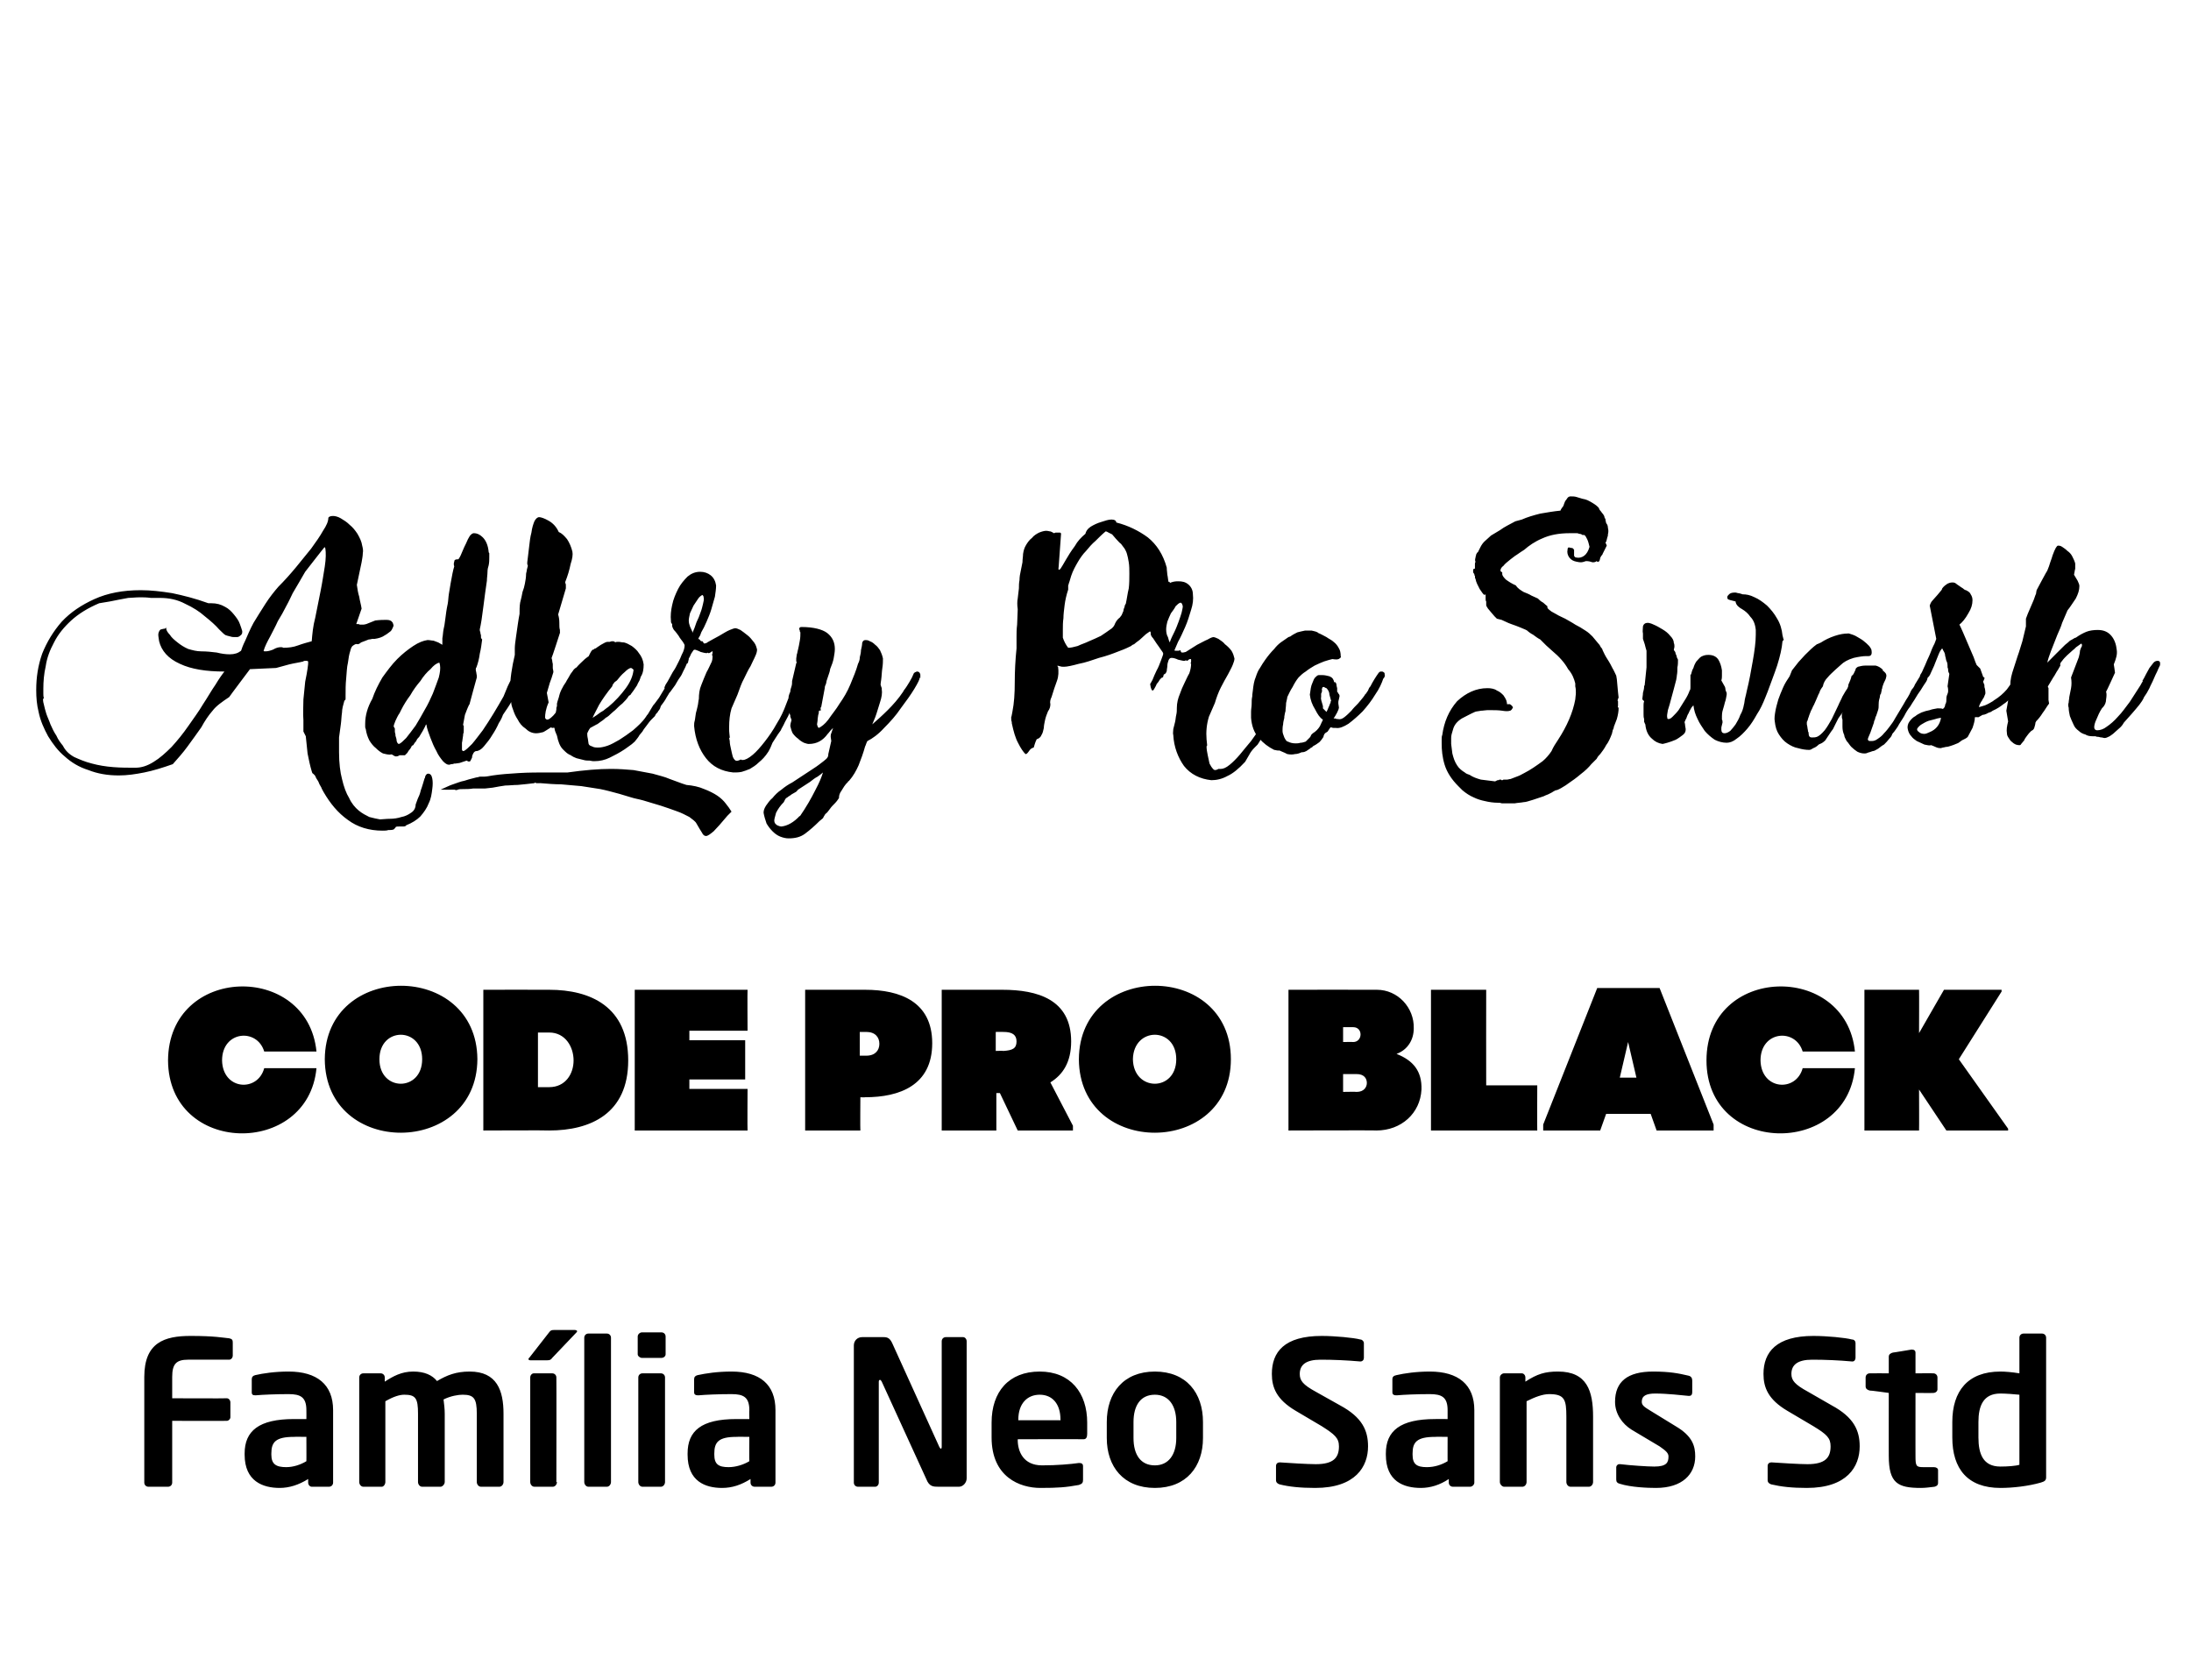
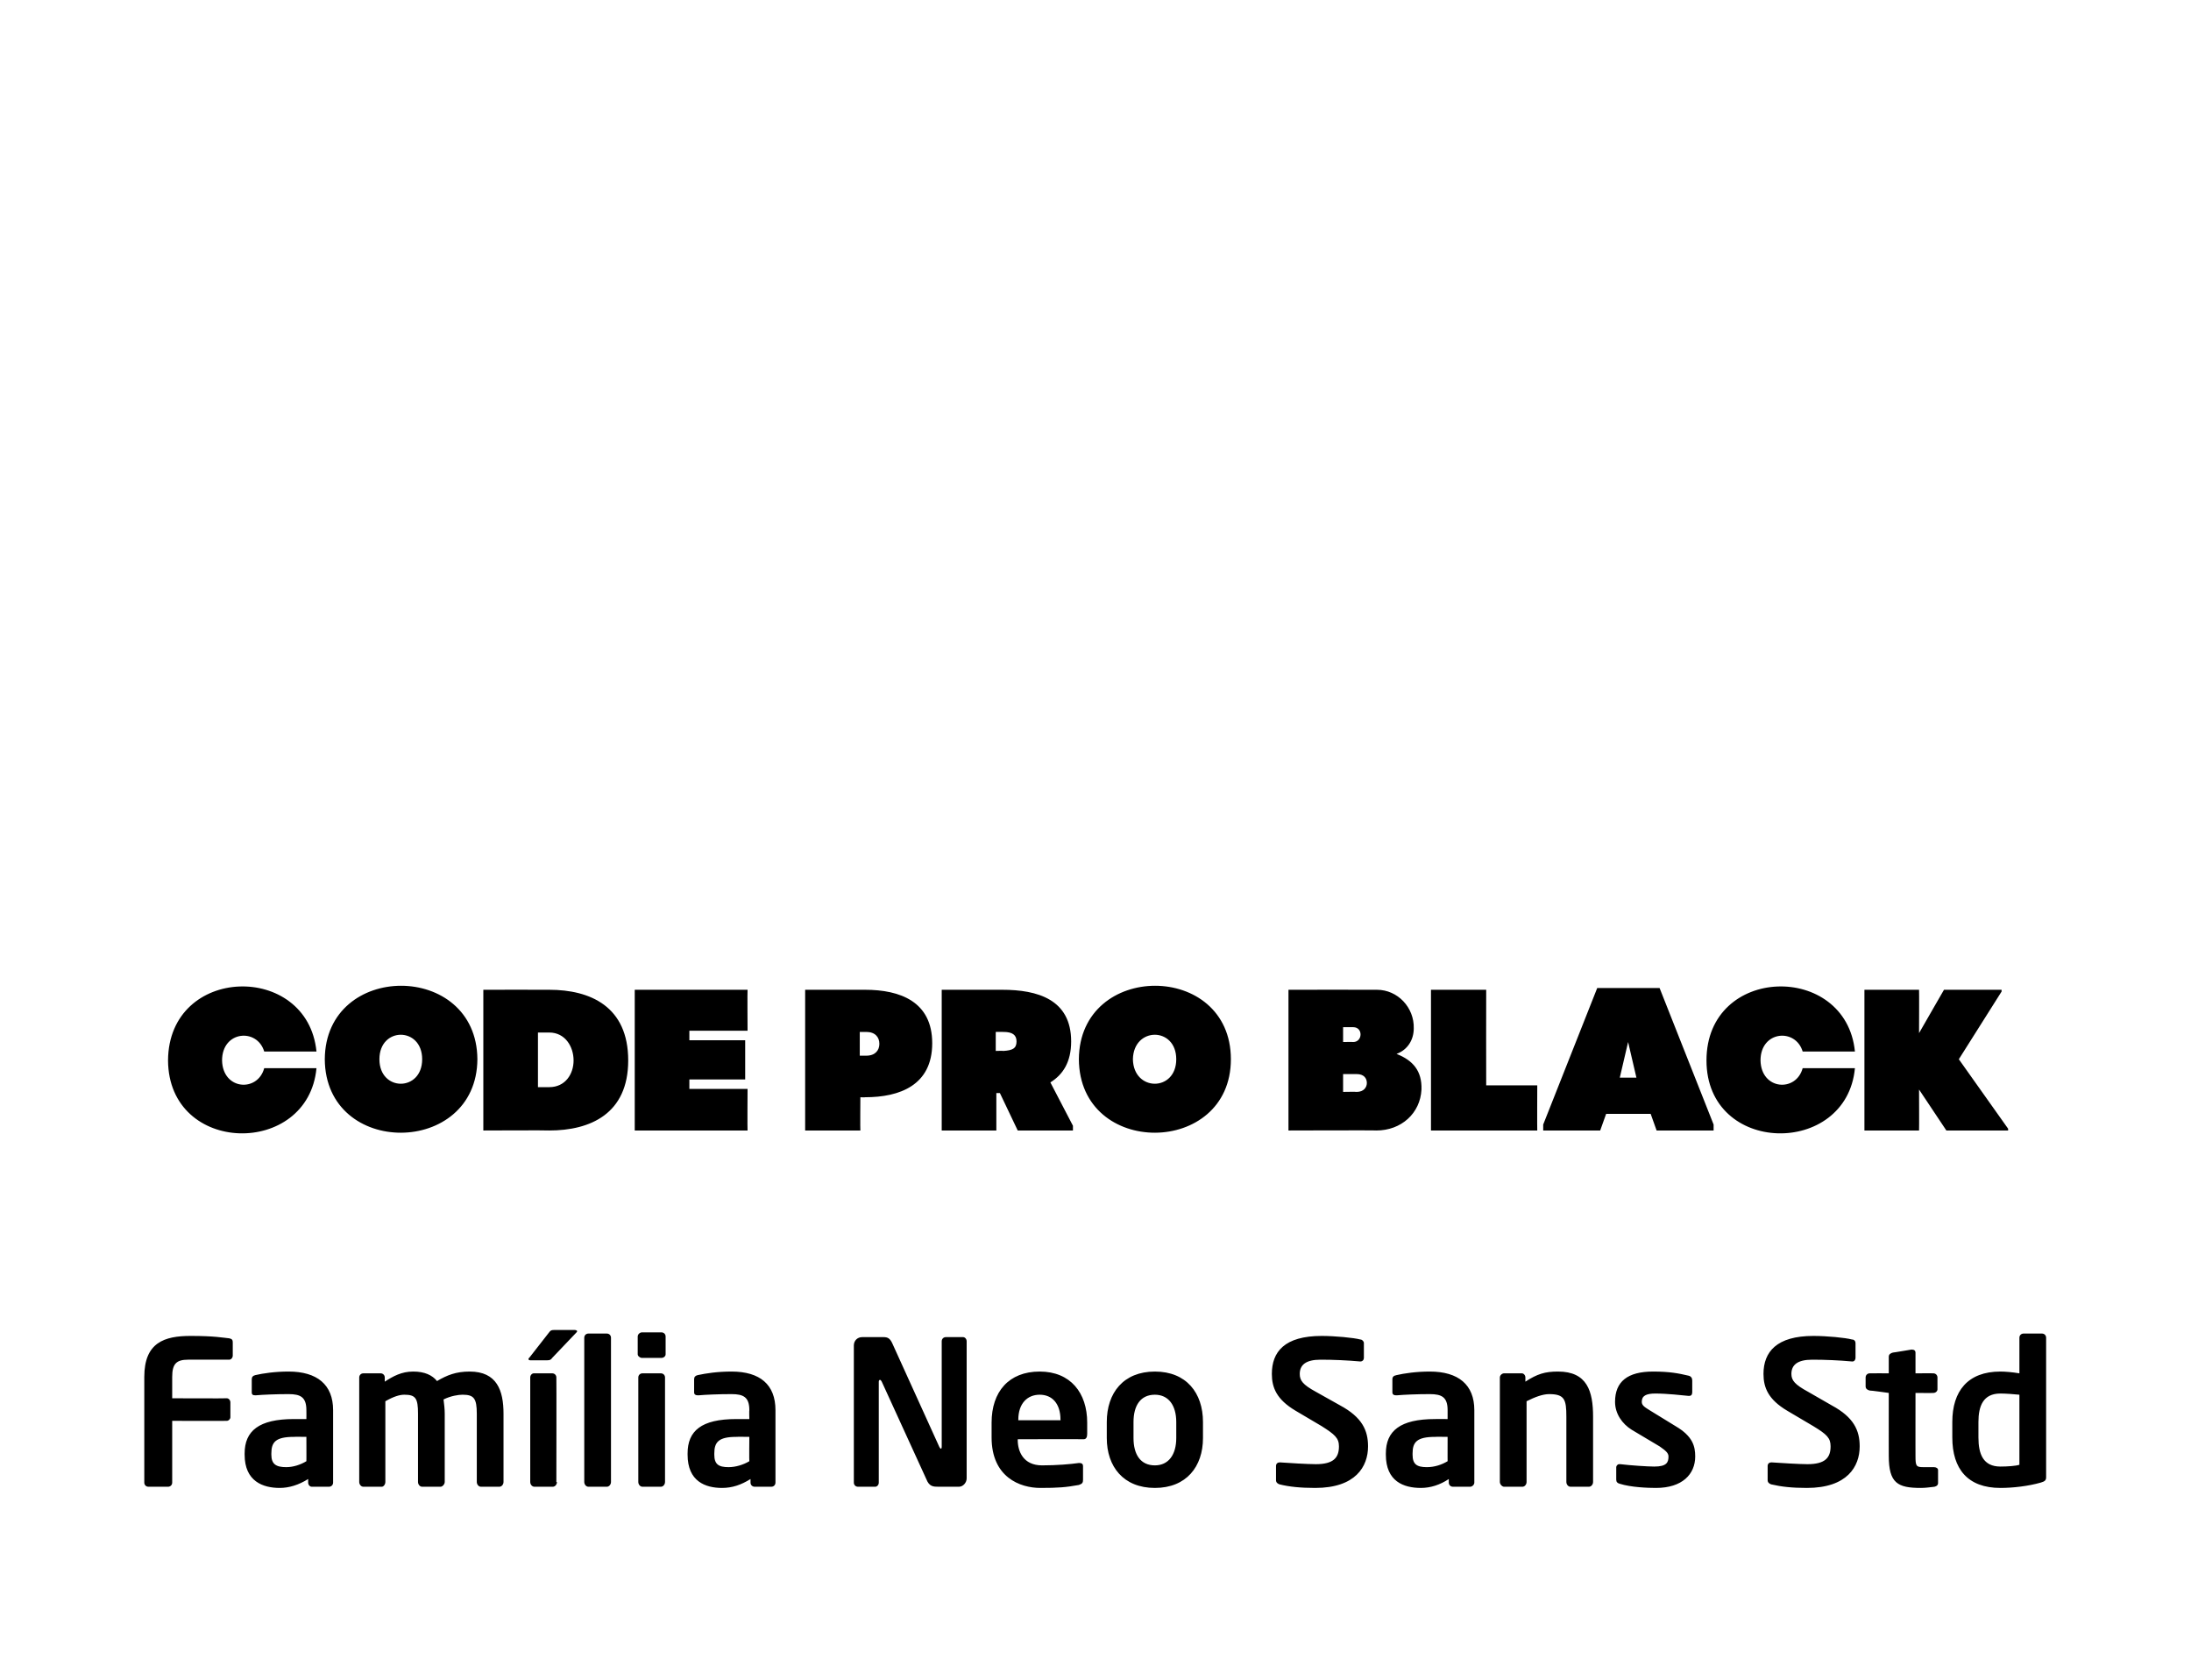
<svg xmlns="http://www.w3.org/2000/svg" version="1.1" width="369px" height="282.9px" viewBox="0 -63 369 282.9" style="top:-63px">
  <desc>Alr Po Sah CODE PRO BLACK Fam lia Neo Sans Std</desc>
  <defs />
  <g id="Polygon8384">
    <path d="m38.6 166c0 0-6.9 0-6.9 0c-2 0-2.7.7-2.7 2.9c-.01-.01 0 3.6 0 3.6c0 0 9.16.04 9.2 0c.3 0 .6.3.6.7c0 0 0 2.5 0 2.5c0 .3-.3.6-.6.6c-.04.03-9.2 0-9.2 0c0 0-.01 10.38 0 10.4c0 .4-.3.7-.7.7c0 0-3.3 0-3.3 0c-.4 0-.7-.3-.7-.7c0 0 0-17.8 0-17.8c0-5.8 3.4-6.9 7.8-6.9c4.1 0 5.4.3 6.5.4c.5.1.6.3.6.7c0 0 0 2.2 0 2.2c0 .4-.3.7-.6.7zm16.8 21.4c0 0-2.9 0-2.9 0c-.3 0-.6-.3-.6-.7c0 0 0-.6 0-.6c-1.6 1-3.2 1.5-4.8 1.5c-2.8 0-5.9-1.1-5.9-5.6c0 0 0-.2 0-.2c0-3.8 2.4-5.8 8.3-5.8c-.01-.01 2.1 0 2.1 0c0 0 .02-1.5 0-1.5c0-2.2-1-2.7-3-2.7c-2.1 0-4.4.1-5.5.2c0 0-.1 0-.1 0c-.4 0-.6-.1-.6-.5c0 0 0-2.2 0-2.2c0-.4.2-.6.6-.7c1.3-.3 3.3-.6 5.6-.6c4.8 0 7.5 2.2 7.5 6.5c0 0 0 12.2 0 12.2c0 .4-.3.7-.7.7zm-3.8-8.4c0 0-2.11-.03-2.1 0c-3.1 0-3.8.9-3.8 2.8c0 0 0 .2 0 .2c0 1.6.8 2.1 2.5 2.1c1.2 0 2.4-.4 3.4-1c.02.03 0-4.1 0-4.1zm32.5 8.4c0 0-3.1 0-3.1 0c-.4 0-.7-.4-.7-.8c0 0 0-11.5 0-11.5c0-2.6-.5-3.2-2.4-3.2c-.7 0-2 .2-3.2.8c.1.8.2 1.6.2 2.4c0 0 0 11.5 0 11.5c0 .4-.4.8-.7.8c0 0-3.1 0-3.1 0c-.4 0-.7-.4-.7-.8c0 0 0-11.5 0-11.5c0-2.6-.4-3.2-2.3-3.2c-.8 0-1.8.3-3.2 1.1c0 0 0 13.6 0 13.6c0 .4-.3.8-.6.8c0 0-3.1 0-3.1 0c-.4 0-.7-.4-.7-.8c0 0 0-17.6 0-17.6c0-.4.3-.7.7-.7c0 0 2.9 0 2.9 0c.4 0 .7.3.7.7c0 0 0 .7 0 .7c1.4-.9 2.8-1.7 4.8-1.7c1.9 0 3.2.6 4 1.6c1.7-1 3.2-1.6 5.5-1.6c4.6 0 5.7 3.2 5.7 7.1c0 0 0 11.5 0 11.5c0 .4-.3.8-.7.8zm12.9-25.9c0 0-4 4.2-4 4.2c-.2.3-.4.4-.8.4c0 0-2.9 0-2.9 0c-.2 0-.3-.1-.3-.2c0-.1.1-.2.2-.3c0 0 3.2-4.1 3.2-4.1c.3-.4.4-.5.9-.5c0 0 3.5 0 3.5 0c.2 0 .4.1.4.2c0 .1-.1.2-.2.3zm-3.2 25.1c0 .4-.3.8-.7.8c0 0-3.1 0-3.1 0c-.4 0-.7-.4-.7-.8c0 0 0-17.6 0-17.6c0-.4.3-.7.6-.7c0 0 3.1 0 3.1 0c.4 0 .7.3.7.7c.03-.04 0 17.6 0 17.6c0 0 .06.04.1 0zm8.4.8c0 0-3.1 0-3.1 0c-.4 0-.7-.4-.7-.8c0 0 0-24.3 0-24.3c0-.4.3-.7.7-.7c0 0 3.1 0 3.1 0c.4 0 .7.3.7.7c0 0 0 24.3 0 24.3c0 .4-.3.8-.7.8zm9.2-21.7c0 0-3.3 0-3.3 0c-.3 0-.7-.3-.7-.6c0 0 0-3 0-3c0-.4.4-.7.7-.7c0 0 3.3 0 3.3 0c.4 0 .7.3.7.7c0 0 0 3 0 3c0 .3-.3.6-.7.6zm-.1 21.7c0 0-3.1 0-3.1 0c-.4 0-.7-.4-.7-.8c0 0 0-17.6 0-17.6c0-.4.3-.7.7-.7c0 0 3.1 0 3.1 0c.4 0 .7.3.7.7c0 0 0 17.6 0 17.6c0 .4-.3.8-.7.8zm18.6 0c0 0-2.8 0-2.8 0c-.4 0-.7-.3-.7-.7c0 0 0-.6 0-.6c-1.6 1-3.1 1.5-4.8 1.5c-2.8 0-5.8-1.1-5.8-5.6c0 0 0-.2 0-.2c0-3.8 2.3-5.8 8.2-5.8c.03-.01 2.2 0 2.2 0c0 0-.04-1.5 0-1.5c0-2.2-1-2.7-3-2.7c-2.2 0-4.4.1-5.5.2c0 0-.2 0-.2 0c-.3 0-.6-.1-.6-.5c0 0 0-2.2 0-2.2c0-.4.2-.6.6-.7c1.4-.3 3.3-.6 5.7-.6c4.8 0 7.4 2.2 7.4 6.5c0 0 0 12.2 0 12.2c0 .4-.3.7-.7.7zm-3.7-8.4c0 0-2.17-.03-2.2 0c-3 0-3.7.9-3.7 2.8c0 0 0 .2 0 .2c0 1.6.7 2.1 2.4 2.1c1.2 0 2.5-.4 3.5-1c-.04.03 0-4.1 0-4.1zm35.3 8.4c0 0-3.4 0-3.4 0c-.9 0-1.6 0-2.1-1.3c0 0-7.5-16.4-7.5-16.4c-.1-.2-.2-.3-.3-.3c-.1 0-.2.1-.2.3c0 0 0 17 0 17c0 .4-.3.7-.6.7c0 0-2.9 0-2.9 0c-.4 0-.7-.3-.7-.7c0 0 0-23.1 0-23.1c0-.8.6-1.4 1.4-1.4c0 0 3.6 0 3.6 0c.7 0 1.1.2 1.5 1.1c0 0 7.9 17.4 7.9 17.4c.1.2.2.3.3.3c0 0 .1-.1.1-.3c0 0 0-17.8 0-17.8c0-.4.3-.7.7-.7c0 0 2.9 0 2.9 0c.3 0 .6.3.6.7c0 0 0 23.1 0 23.1c0 .7-.6 1.4-1.3 1.4zm21-8c-.03-.03-11.1 0-11.1 0c0 0 .04.07 0 .1c0 1.9.9 4.3 4.1 4.3c2.5 0 4.8-.2 6.2-.4c0 0 .1 0 .1 0c.4 0 .6.2.6.5c0 0 0 2.3 0 2.3c0 .5-.1.7-.7.9c-2.2.4-3.5.5-6.5.5c-3.4 0-8.2-1.8-8.2-8.5c0 0 0-2.5 0-2.5c0-5.2 2.9-8.6 8.1-8.6c5.2 0 8 3.6 8 8.6c0 0 0 1.9 0 1.9c0 .6-.2.9-.6.9zm-3.9-3.3c0-2.7-1.4-4.2-3.5-4.2c-2.1 0-3.6 1.5-3.6 4.2c-.02-.04 0 .1 0 .1l7.1 0c0 0 .05-.14 0-.1zm15.9 11.5c-5.3 0-8.1-3.6-8.1-8.4c0 0 0-2.7 0-2.7c0-4.9 2.8-8.5 8.1-8.5c5.3 0 8.1 3.6 8.1 8.5c0 0 0 2.7 0 2.7c0 4.8-2.8 8.4-8.1 8.4zm3.6-11.1c0-2.8-1.3-4.6-3.6-4.6c-2.4 0-3.6 1.8-3.6 4.6c0 0 0 2.7 0 2.7c0 2.8 1.2 4.6 3.6 4.6c2.3 0 3.6-1.8 3.6-4.6c0 0 0-2.7 0-2.7zm23.4 11.1c-2.5 0-4.4-.2-6-.6c-.3-.1-.6-.3-.6-.7c0 0 0-2.4 0-2.4c0-.4.3-.6.6-.6c0 0 .1 0 .1 0c1.3.1 4.7.3 6 .3c3 0 3.9-1.1 3.9-3c0-1.4-.7-2-2.9-3.4c0 0-4.4-2.6-4.4-2.6c-3.2-1.9-4-3.9-4-6.2c0-3.7 2.1-6.4 8.4-6.4c2.2 0 5.4.3 6.5.6c.3 0 .6.3.6.6c0 0 0 2.5 0 2.5c0 .3-.2.6-.6.6c0 0 0 0 0 0c-2.3-.2-4.5-.3-6.7-.3c-2.5 0-3.5.9-3.5 2.4c0 1.1.5 1.8 2.7 3c0 0 4.1 2.3 4.1 2.3c3.7 2 4.7 4.2 4.7 6.9c0 3.4-2.1 7-8.9 7zm26.1-.2c0 0-2.9 0-2.9 0c-.4 0-.7-.3-.7-.7c0 0 0-.6 0-.6c-1.5 1-3.1 1.5-4.7 1.5c-2.9 0-5.9-1.1-5.9-5.6c0 0 0-.2 0-.2c0-3.8 2.4-5.8 8.3-5.8c-.04-.01 2.1 0 2.1 0c0 0-.01-1.5 0-1.5c0-2.2-1-2.7-3-2.7c-2.2 0-4.4.1-5.5.2c0 0-.2 0-.2 0c-.3 0-.6-.1-.6-.5c0 0 0-2.2 0-2.2c0-.4.2-.6.7-.7c1.3-.3 3.3-.6 5.6-.6c4.8 0 7.5 2.2 7.5 6.5c0 0 0 12.2 0 12.2c0 .4-.4.7-.7.7zm-3.8-8.4c0 0-2.14-.03-2.1 0c-3.1 0-3.8.9-3.8 2.8c0 0 0 .2 0 .2c0 1.6.7 2.1 2.4 2.1c1.3 0 2.5-.4 3.5-1c-.01.03 0-4.1 0-4.1zm23.8 8.4c0 0-3.1 0-3.1 0c-.4 0-.7-.4-.7-.8c0 0 0-11 0-11c0-2.9-.3-3.8-2.9-3.8c-1.1 0-2.4.5-3.8 1.2c0 0 0 13.6 0 13.6c0 .4-.3.8-.7.8c0 0-3.1 0-3.1 0c-.3 0-.7-.4-.7-.8c0 0 0-17.6 0-17.6c0-.4.4-.7.7-.7c0 0 3 0 3 0c.3 0 .6.3.6.7c0 0 0 .7 0 .7c2-1.3 3.3-1.7 5.5-1.7c4.9 0 5.9 3.3 5.9 7.6c0 0 0 11 0 11c0 .4-.3.8-.7.8zm11.3.2c-1.4 0-4.2-.1-6.1-.7c-.4-.1-.6-.3-.6-.7c0 0 0-2.1 0-2.1c0-.2.2-.5.5-.5c0 0 .2 0 .2 0c1.6.2 4.6.4 5.7.4c2.1 0 2.4-.7 2.4-1.7c0-.6-.5-1-1.5-1.7c0 0-4.7-2.8-4.7-2.8c-1.6-1-2.8-2.7-2.8-4.7c0-3.4 2.1-5.1 6.4-5.1c2.8 0 4.3.3 6 .7c.4.1.6.4.6.8c0 0 0 2 0 2c0 .4-.2.6-.5.6c0 0-.1 0-.1 0c-1-.1-3.7-.4-5.6-.4c-1.6 0-2.3.4-2.3 1.4c0 .6.5.9 1.3 1.4c0 0 4.4 2.7 4.4 2.7c2.9 1.7 3.3 3.4 3.3 5.1c0 3-2.2 5.3-6.6 5.3zm25.4 0c-2.5 0-4.3-.2-6-.6c-.3-.1-.6-.3-.6-.7c0 0 0-2.4 0-2.4c0-.4.3-.6.6-.6c0 0 .1 0 .1 0c1.4.1 4.7.3 6 .3c3 0 3.9-1.1 3.9-3c0-1.4-.6-2-2.9-3.4c0 0-4.4-2.6-4.4-2.6c-3.2-1.9-4-3.9-4-6.2c0-3.7 2.2-6.4 8.4-6.4c2.3 0 5.4.3 6.5.6c.4 0 .6.3.6.6c0 0 0 2.5 0 2.5c0 .3-.2.6-.5.6c0 0-.1 0-.1 0c-2.2-.2-4.5-.3-6.7-.3c-2.5 0-3.5.9-3.5 2.4c0 1.1.6 1.8 2.8 3c0 0 4 2.3 4 2.3c3.7 2 4.7 4.2 4.7 6.9c0 3.4-2.1 7-8.9 7zm21.5-.2c-.8.1-1.6.2-2.3.2c-3.9 0-5.4-.8-5.4-5.4c-.01.05 0-10.6 0-10.6c0 0-3.19-.45-3.2-.4c-.4-.1-.7-.3-.7-.7c0 0 0-1.5 0-1.5c0-.4.3-.7.7-.7c.01-.02 3.2 0 3.2 0c0 0-.01-2.79 0-2.8c0-.4.3-.6.7-.7c-.03.03 3.1-.5 3.1-.5c0 0 .15-.01.1 0c.4 0 .6.2.6.5c-.01 0 0 3.5 0 3.5c0 0 3.03-.02 3 0c.4 0 .7.3.7.7c0 0 0 2 0 2c0 .3-.3.6-.7.6c.03.03-3 0-3 0c0 0-.01 10.65 0 10.6c0 1.7.1 1.9 1.3 1.9c0 0 1.8 0 1.8 0c.4 0 .7.2.7.5c0 0 0 2.2 0 2.2c0 .3-.2.5-.6.6zm17.9-.7c-2.1.6-4.7.9-6.8.9c-5.5 0-8.1-3.2-8.1-8.5c0 0 0-2.6 0-2.6c0-5.2 2.6-8.5 8.1-8.5c.8 0 2 .1 3.2.3c0 0 0-6 0-6c0-.4.3-.7.7-.7c0 0 3.1 0 3.1 0c.4 0 .7.3.7.7c0 0 0 23.5 0 23.5c0 .5-.2.7-.9.9zm-3.6-14.8c-.9-.1-2.4-.2-3.2-.2c-2.9 0-3.7 2.1-3.7 4.8c0 0 0 2.6 0 2.6c0 2.8.8 4.9 3.7 4.9c1.2 0 2.6-.1 3.2-.3c0 0 0-11.8 0-11.8z" stroke="none" fill="#000" />
  </g>
  <g id="Polygon8383">
    <path d="m53.3 114.1c0 0-8.8 0-8.8 0c-1.2-4-7.1-3.5-7.1 1.5c.1 5 6 5.4 7.1 1.3c0 0 8.8 0 8.8 0c-1.4 15-24.9 14.7-25-1.3c.1-16.1 23.5-16.6 25-1.5zm27.1 1.3c-.1 16.4-25.6 16.6-25.7 0c.1-16.5 25.6-16.5 25.7 0zm-9.3 0c0-5.5-7.2-5.5-7.2 0c0 5.5 7.2 5.5 7.2 0zm21.4-11.7c6.9 0 13.3 2.8 13.3 11.9c0 9-6.4 11.8-13.3 11.8c.01-.05-11.1 0-11.1 0l0-23.7c0 0 11.11-.02 11.1 0zm0 16.4c2.7 0 4.1-2.2 4.1-4.5c0-2.3-1.4-4.7-4.1-4.7c.01.02-1.9 0-1.9 0l0 9.2c0 0 1.91.02 1.9 0zm14.4-16.4c6.3 0 12.6 0 19 0c-.04-.02 0 6.9 0 6.9l-9.8 0l0 1.6l9.4 0l0 6.6l-9.4 0l0 1.6l9.8 0c0 0-.04 6.95 0 7c-6.4 0-12.7 0-19 0c0 0 0-23.7 0-23.7zm28.7 23.7c0 0 0-23.7 0-23.7c3.9 0 6.3 0 10.1 0c5.9 0 11.3 2 11.3 9c0 7.1-5.5 9.1-11.3 9.1c-.03.04-.8 0-.8 0c0 0-.04 5.55 0 5.6c-3.1 0-6.2 0-9.3 0zm10.3-12.6c1.5 0 2.2-.9 2.2-2c0-1.1-.7-2-2.2-2c-.02.02-1.1 0-1.1 0l0 4c0 0 1.08.01 1.1 0zm21.9 6.3c0 0-.01 6.25 0 6.3c-3.1 0-6.2 0-9.2 0c0 0 0-23.7 0-23.7c3.8 0 6.4 0 10.2 0c5.9 0 11.6 1.6 11.6 8.7c0 3.5-1.4 5.6-3.5 6.9c-.01.01 3.8 7.3 3.8 7.3l0 .8l-9.3 0l-3-6.3l-.6 0zm1.2-7.1c1.5-.1 2.2-.4 2.2-1.6c0-1.1-.7-1.6-2.2-1.6c-.02-.02-1.3 0-1.3 0l0 3.2c0 0 1.28-.04 1.3 0zm38.3 1.4c0 16.4-25.5 16.6-25.6 0c.1-16.5 25.6-16.5 25.6 0zm-9.2 0c0-5.5-7.2-5.5-7.3 0c.1 5.5 7.3 5.5 7.3 0zm33.8-11.7c3.5 0 6.3 3 6.2 6.5c0 1.9-1 3.6-2.9 4.3c2.8 1.1 4.3 2.9 4.2 6c-.2 4-3.4 6.9-7.6 6.9c.05-.05-14.8 0-14.8 0l0-23.7c0 0 14.92-.02 14.9 0zm-5.7 17.2c0 0 2.3-.04 2.3 0c1.2 0 1.7-.8 1.7-1.5c0-.8-.5-1.5-1.7-1.5c0-.01-2.3 0-2.3 0l0 3zm0-8.4c0 0 1.73-.03 1.7 0c1.6 0 1.7-2.5 0-2.5c.03 0-1.7 0-1.7 0l0 2.5zm24.1-8.8c-.02-.02 0 16.1 0 16.1l8.6 0c0 0-.03 7.55 0 7.6c-5.8 0-12 0-17.9 0c0 0 0-23.7 0-23.7c3.1 0 6.2 0 9.3 0zm27.7 20.9l-7.5 0l-1 2.8l-9.6 0l0-1l9.1-23l10.5 0l9.1 23l0 1l-9.6 0l-1-2.8zm-5.2-6.1l2.8 0l-1.4-6l-1.4 6zm39.6-4.4c0 0-8.8 0-8.8 0c-1.2-4-7.1-3.5-7.1 1.5c.1 5 6 5.4 7.1 1.3c0 0 8.8 0 8.8 0c-1.4 15-25 14.7-25-1.3c0-16.1 23.5-16.6 25-1.5zm24.7-10.1l-7.2 11.4l8.3 11.7l0 .3l-10.4 0l-4.6-6.9c0 0 .03 6.85 0 6.9c-3 0-6.1 0-9.2 0c0 0 0-23.7 0-23.7c3.1 0 6.2 0 9.2 0c.03-.02 0 7.3 0 7.3l2.7-4.7l1.5-2.6l9.7 0l0 .3z" stroke="none" fill="#000" />
  </g>
  <g id="Polygon8382">
-     <path d="m71.5 68.1c.1-.1.1-.2.1-.3c.1-.3.3-.5.5-.5c.4 0 .6.3.7.8c.1.5.1 1.1 0 1.8c-.1.8-.2 1.6-.6 2.4c-.3.8-.8 1.5-1.4 2.2c-.6.6-1.4 1.1-2.4 1.5c0 .1-.2.2-.5.2c-.1 0-.2 0-.3 0c-.1 0-.3 0-.4 0c-.3 0-.6 0-.6.2c0 0-.3.3-.3.3c-.3.1-.6.1-.9.1c-.3.1-.6.1-1 .1c-2.2 0-4.2-.6-5.8-1.8c-1.7-1.2-3-2.8-4.1-4.7c-.1-.2-.3-.5-.4-.8c-.2-.3-.4-.7-.5-1c-.2-.3-.4-.6-.5-.9c-.2-.3-.4-.4-.5-.5c0 0-.1-.3-.1-.3c-.3-1-.5-2-.7-3c-.1-1-.2-2-.3-2.9c0 0-.4-.8-.4-.8c0-.3 0-.6 0-1c0-.3 0-.6 0-.9c-.1-1.2 0-2.4 0-3.5c.1-1.1.2-2.1.3-3c.2-.9.3-1.6.4-2.2c.1-.6.1-.9.1-1.1c0-.2-.1-.2-.5-.2c-.1 0-.3 0-.3.1c-.8.2-1.6.3-2.4.5c-.7.2-1.5.4-2.2.6c-.04.01-4.4.2-4.4.2c0 0-3.5 4.65-3.5 4.7c-1.2.8-2.2 1.5-2.8 2.3c-.7.8-1.3 1.7-1.9 2.8c-.7 1-1.5 2.1-2.3 3.2c-.8 1.1-1.7 2.1-2.5 3c-1.7.6-3.3 1.1-4.8 1.4c-1.5.3-2.9.5-4.3.5c-1.9 0-3.6-.3-5.1-.9c-1.6-.5-2.9-1.3-4-2.3c-1.1-.9-2-2.1-2.8-3.4c-.7-1.3-1.3-2.6-1.6-4.1c-.3-1.2-.4-2.4-.4-3.7c0-2.1.3-4.1 1-6.1c.8-2 1.9-3.8 3.3-5.4c1.5-1.6 3.3-2.8 5.5-3.8c2.2-1 4.8-1.5 7.8-1.5c1.7 0 3.4.2 5.3.5c1.9.4 3.9.9 6.1 1.7c0 0 .5 0 .5 0c.9 0 1.6.2 2.3.6c.6.3 1.1.8 1.5 1.3c.4.5.8 1 1 1.6c.2.5.3.9.4 1.2c0 .2 0 .4-.1.5c0 .1-.2.2-.3.3c-.1.1-.3.2-.5.2c-.1 0-.2 0-.3 0c-.3 0-.5 0-.8-.1c-.3-.1-.5-.1-.7-.2c-.2 0-.6-.4-1.2-1c-.6-.7-1.4-1.4-2.4-2.2c-.9-.8-2-1.5-3.3-2.1c-1.3-.7-2.7-1-4.3-1c-.3 0-.9 0-1.5 0c-.7-.1-1.3-.1-1.8-.1c-.8 0-1.5.1-2 .1c-.6.1-1.1.2-1.6.3c-.5.1-1 .2-1.5.3c-.6.1-1.2.2-1.8.3c-1.9.8-3.5 1.8-4.7 2.9c-1.2 1.1-2.2 2.3-2.9 3.7c-.7 1.3-1.2 2.6-1.4 4c-.3 1.3-.4 2.6-.4 3.8c0 .3 0 .5 0 .8c0 .3 0 .5.1.8c-.2 0-.2.4 0 1.1c.1.4.2.9.4 1.5c.2.6.5 1.2.7 1.8c.3.7.6 1.3 1 1.9c.3.7.7 1.2 1.1 1.7c.4.8 1 1.4 1.9 1.9c.9.4 1.8.8 3 1.1c1.1.3 2.3.5 3.6.6c1.2.1 2.5.1 3.7.1c1 0 2-.3 3.1-1c1-.6 2-1.5 3-2.5c1-1.1 1.9-2.2 2.8-3.5c.9-1.3 1.8-2.5 2.5-3.7c.8-1.2 1.4-2.3 2.1-3.3c.6-1 1.1-1.7 1.5-2.2c-3.1 0-5.6-.4-7.5-1.3c-2-.9-3.1-2.2-3.5-3.8c-.1-.7-.2-1.1-.1-1.4c.1-.3.2-.5.4-.6c.2 0 .3-.1.5-.1c.2 0 .3-.1.4-.2c0 0 0 .2 0 .2c0 .2.2.6.6 1c.3.5.8.9 1.3 1.3c.5.4 1.1.8 1.8 1.1c.7.2 1.4.4 2.2.4c.9 0 1.8.1 2.6.2c.8.2 1.5.3 2.2.3c.8 0 1.4-.2 1.9-.6c.1-.3.3-.9.7-1.7c.4-.9.8-1.9 1.4-3c.6-1 1.3-2.1 2-3.2c.7-1.1 1.5-2.1 2.2-2.9c1-1 1.9-2 2.9-3.2c.9-1.1 1.8-2.2 2.6-3.2c.8-1.1 1.5-2.1 2-3c.6-.9.9-1.6.9-2.2c.1-.2.4-.3.8-.3c.3 0 .8.1 1.3.4c.5.3 1 .6 1.5 1.1c.5.4.9.9 1.3 1.5c.4.7.7 1.3.8 2c.1.4.2.8.1 1.3c0 .4-.1.9-.2 1.5c0 0-.8 3.8-.8 3.8c.1.7.2 1.4.4 2c.1.7.3 1.3.4 2c0 0-.9 2.6-.9 2.6c.3 0 .5 0 .6.1c.1 0 .2 0 .2 0c.1 0 .2 0 .3 0c.1 0 .3 0 .6-.1c0 0 1.5-.6 1.5-.6c.8-.1 1.4-.1 1.7-.1c.4 0 .7 0 1 .2c.2.2.3.3.3.5c.1.1.1.3 0 .5c-.1.2-.2.5-.4.7c-.3.2-.6.5-1 .7c-.4.3-1 .5-1.7.6c0 0-.1 0-.1 0c-.1 0-.2 0-.3 0c-.1 0-.3.1-.6.1c-.3.1-.7.3-1.3.5c-.2.2-.4.3-.6.3c-.2-.1-.4 0-.7.2c-.2.1-.4.4-.5.9c-.2.6-.3 1.2-.4 2c-.2.8-.2 1.7-.3 2.7c-.1.9-.1 1.9-.1 2.9c0 .1 0 .2 0 .4c0 .2 0 .3-.2.4c-.2.7-.4 1.4-.4 2c-.1.6-.1 1.3-.2 2c-.1.8-.2 1.5-.3 2.2c0 .7 0 1.3 0 2c0 0 0 .5 0 .5c0 1.8.2 3.4.5 4.5c.3 1.3.7 2.4 1.2 3.2c.4.9 1 1.6 1.6 2.1c.6.5 1.2.8 1.8 1.1c.7.2 1.3.3 1.8.4c.4 0 1-.1 1.7-.1c.6 0 1.3-.1 1.9-.3c.6-.1 1.2-.4 1.6-.7c.5-.3.8-.8.8-1.4c.2-.5.3-.9.5-1.3c.2-.4.3-.8.4-1.2c.05-.03.6-1.9.6-1.9c0 0-.03 0 0 0zm-24.2-22.1c.1 0 .3 0 .4.1c.9 0 1.7-.1 2.5-.4c.8-.3 1.6-.5 2.3-.7c.1-1.2.2-2.5.6-4c.3-1.5.6-3 .9-4.5c.3-1.5.5-2.9.7-4.1c.2-1.3.2-2.3.1-3c0-.1-.1-.1-.1-.2c0 0 0 0 0-.1c-.04 0-3.3 4.2-3.3 4.2c0 0-2.06 3.57-2.1 3.6c-.3.6-.6 1.3-1.1 2.2c-.4.8-.9 1.7-1.4 2.5c-.4.9-.9 1.8-1.3 2.6c-.5.9-.9 1.7-1.1 2.4c0 .1.1.1.3.1c.4 0 .8-.1 1.3-.3c.5-.3.9-.4 1.3-.4c0 0 0 0 0 0zm30.5 17.2c0 .2.1.3.3.3c.4-.2.8-.6 1.4-1.2c.6-.7 1.1-1.4 1.8-2.3c.6-.9 1.2-1.8 1.8-2.8c.6-1 1.2-2 1.7-2.9c0 0 .7-1.7.7-1.7c.3-.6.6-1.2.8-1.8c.3-.6.6-.9.8-.9c.3 0 .5.1.6.4c0 .1-.1.3-.1.5c-.1.3-.3.7-.6 1.3c0 0 .1.1.1.1c0 .1 0 .2 0 .2c.1.6-.1 1.3-.6 2.1c-.4.8-.9 1.6-1.4 2.3c0 0-.4.6-.4.6c-.1.3-.3.8-.7 1.4c-.3.7-.7 1.4-1.1 2c-.4.7-.9 1.3-1.4 1.9c-.4.5-.9.8-1.3.8c-.2 0-.4.2-.5.4c-.1.2-.2.4-.2.7c-.1.2-.2.4-.3.6c-.2.1-.3.1-.6-.1c0 0-.3.1-.3.1c-.3.1-.6.2-.9.3c-.2 0-.5.1-.7.1c0 0-.1 0-.1 0c0 0 0 0-.1 0c-.2.1-.3.1-.5.1c-.1 0-.2.1-.4.1c-.3 0-.6-.2-1-.6c-.4-.5-.8-1-1.1-1.7c-.4-.7-.7-1.4-1-2.2c-.3-.8-.6-1.6-.7-2.3c0 0-.1.1-.1.1c-.1.3-.3.6-.5 1c-.2.3-.4.7-.6 1c-.2.2-.4.4-.5.7c-.2.2-.4.5-.5.7c-.1 0-.2.1-.3.2c0 .1-.1.2-.2.4c-.2.2-.4.5-.5.7c-.2.2-.3.3-.4.4c0 0-.9 0-.9 0c-.3.2-.5.2-.6.2c-.2 0-.3-.1-.5-.2c0 0 0 0 0 0c-.1-.1-.3-.2-.5-.1c-.4 0-.8-.1-1.2-.2c-.4-.2-.8-.5-1.2-.9c-.4-.3-.8-.8-1.1-1.3c-.3-.6-.5-1.2-.6-1.9c-.1-.2-.1-.3-.1-.4c0-.2 0-.3 0-.5c0-.7.1-1.4.3-2.1c.2-.7.5-1.4.9-2.1c.4-1.2 1-2.4 1.7-3.6c.8-1.1 1.6-2.2 2.5-3.1c.9-.9 1.8-1.6 2.7-2.2c.9-.6 1.7-.9 2.4-1c.4 0 .7.1 1 .1c.3.1.5.2.8.3c.2.1.5.3.7.4c0-.3 0-.7 0-1.1c.1-.5.1-1 .2-1.5c.1-.4.2-.9.3-1.8c.1-.8.2-1.6.4-2.5c.1-.5.1-1.1.2-1.7c.1-.6.2-1.2.3-1.8c.1-.5.2-1.1.3-1.6c.1-.5.2-.9.3-1.2c-.1-.3-.1-.5 0-.8c0-.3.2-.4.6-.4c0 0 .1 0 .1 0c.3-.4.5-.9.7-1.4c.2-.5.4-.9.6-1.3c.2-.5.4-.9.6-1.2c.2-.3.5-.5.7-.5c.5 0 1 .2 1.5.7c.5.5.9 1.3 1 2.5c0 .1.1.1.1.2c0 .1 0 .2 0 .3c0 .1 0 .2 0 .4c0 .4 0 .8-.1 1.3c-.1.3-.2.7-.2 1.1c0 .5-.1 1-.1 1.5c-.1.6-.2 1.4-.3 2.1c-.1.8-.2 1.6-.3 2.3c-.1.8-.2 1.5-.3 2.2c-.1.6-.2 1.2-.3 1.6c0 .2 0 .3.1.5c-.04.03.1.5.1.5c0 0 .01.34 0 .3c0 .2.1.3.2.4c-.1.8-.2 1.6-.4 2.4c-.1.8-.3 1.6-.6 2.4c0 0 0-.1 0-.1c-.1.2-.1.5 0 .8c-.01-.02.1.6.1.6l0 .3c0 0-1.21 4.36-1.2 4.4c0 .1 0 .1-.1.2c-.3.6-.5 1.2-.7 1.7c-.1.5-.2 1-.3 1.6c0 0 0 .1 0 .1c0 .1 0 .1.1.1c0 0 0 .1 0 .1c0 .2 0 .4 0 .7c0 .2 0 .5-.1.6c0 0 0 .2 0 .2c-.1.5-.1.9-.2 1.3c0 .4 0 .8 0 1.1c0 0 0 0 0 0zm-11.2-2.3c.1.3.2.6.2.9c.1.3.2.5.4.5c.3-.1.7-.5 1.2-1c.5-.6 1-1.3 1.6-2.1c.5-.8 1-1.7 1.5-2.6c.6-1 1-1.9 1.4-2.8c.4-1 .7-1.9 1-2.7c.2-.8.3-1.5.2-2.1c0 0-.1-.4-.1-.4c-.5.1-1 .5-1.5 1.1c-.6.5-1.2 1.2-1.7 2c-.6.7-1.2 1.5-1.7 2.4c-.6.8-1.1 1.6-1.5 2.4c0 0-.3.6-.3.6c-.3.4-.5.9-.7 1.3c-.2.5-.3.8-.3.9c0 .1.1.2.2.4c0 .2 0 .3 0 .5c0 .2.1.4.1.5c0 .1 0 .1 0 .1c0 .1 0 .1 0 .1zm23.7-.4c-.7 0-1.3-.3-1.8-.8c-.6-.4-1-.9-1.3-1.5c-.4-.6-.6-1.1-.8-1.7c-.2-.5-.3-.9-.3-1.2c-.1-.7-.2-1.4-.2-2.1c0-1.8.3-3.8.8-5.9c0-.2 0-.5 0-1.1c0-.5.1-1.2.2-1.9c.1-.7.2-1.4.3-2.1c.1-.7.2-1.3.3-1.8c0-.6 0-1.3.1-1.9c.2-.7.3-1.3.4-1.8c.2-.5.3-.9.4-1.4c.1-.5.2-1.1.2-1.6c0 0 0-.2.1-.5c0-.2.1-.5.2-.9c0 0-.1-.3-.1-.3c0-.2 0-.3 0-.3c.1-.8.2-1.7.3-2.5c.1-.9.2-1.8.4-2.5c.1-.8.3-1.4.5-1.9c.2-.4.5-.7.8-.7c.3 0 .9.2 1.6.6c.7.4 1.3 1 1.7 1.9c.5.2.9.6 1.4 1.2c.4.6.7 1.3.9 2.1c.1.5 0 1.2-.3 2.1c-.2 1-.5 2-.9 3c0 0 0 .2 0 .2c.1.1.1.3.1.4c0 .1 0 .3 0 .5c0 0-1.3 4.4-1.3 4.4c.1.3.2.8.2 1.3c0 .6 0 1 .1 1.3c0 .1 0 .1 0 .2c0 0 0 .1 0 .1c.03.03 0 .2 0 .2c0 0-1.36 4.24-1.4 4.2c0 .2.1.3.1.4c-.02.02 0 .1 0 .1c0 0 .08.54.1.5c0 .1 0 .3 0 .7c0 .2.1.4.1.7c-.2.7-.4 1.3-.6 1.8c-.2.6-.3 1.1-.5 1.7c0 0 .3 1.6.3 1.6c-.5 1.1-.6 2-.6 2.6c.1.2.2.3.4.3c.2 0 .5-.2 1-.7c.4-.5.9-1.1 1.5-1.8c.5-.7 1.1-1.6 1.6-2.4c.6-.9 1.1-1.8 1.5-2.7c0 0 0 0 0 0c0-.1.1-.2.1-.3c0-.1 0-.1.1-.2c-.03-.01.1-.6.1-.6c0 0 .01.06 0 .1c.1-.2.2-.3.3-.6c.1-.2.3-.5.4-.8c.2-.4.4-.8.6-1.2c.2-.4.4-.6.5-.6c0 0 .1 0 .1 0c.1-.2.3-.2.5-.2c.2 0 .4.1.5.3c0 .2-.1.4-.2.8c-.1.4-.4 1-1 2c.04.02.1 0 .1 0c0 0-.21.5-.2.5c-.3.8-.7 1.7-1.3 2.7c-.5 1-1.2 2.1-1.8 3.1c0 0 0 0-.1.1c-.1.1-.1.2-.2.3c-.3.4-.5.8-.8 1.2c-.3.4-.6.8-.8 1.1c-.3.4-.6.7-.9.9c-.3.3-.5.4-.8.4c0 0 0 0-.1 0c0-.1 0-.1-.1-.1c-.5.3-.9.6-1.3.8c-.4.1-.8.2-1.2.2zm22.8-9.8c.2-.2.3-.3.4-.3c.5 0 .7.2.7.6c0 .3-.1.6-.3.9c-.2.3-.5.7-.8 1.2c-.2.2-.4.7-.8 1.3c-.3.6-.7 1.1-1 1.5c0 0-.1.3-.1.3c0 .1-.1.2-.2.4c-.1.1-.2.2-.2.3c-.2.2-.4.4-.5.7c-.2.2-.4.4-.6.6c-.3.3-.5.6-.8 1c-.2.3-.5.6-.7 1c0 0-.5.6-.5.6c-.2.4-.5.7-.8 1.1c-.3.3-.7.6-1 .8c0 0-.7.5-.7.5c-.9.6-1.7 1-2.5 1.4c-.8.4-1.7.6-2.6.6c-.2 0-.4 0-.8-.1c-.3 0-.7 0-1-.1c-.4-.1-.8-.2-1.2-.3c-.3-.1-.7-.3-1-.5c0 0 .1 0 .1 0c-.5-.1-.9-.5-1.4-1c-.5-.5-.8-1.3-1-2.3c-.2-.5-.4-.9-.4-1.2c0 0-.1-.2-.1-.2c0-.5 0-1 .1-1.5c.1-.5.2-1 .3-1.5c0 0 0-.2 0-.2c0-.2.1-.3.1-.4c0 0 0-.4 0-.4c.1-.5.3-.9.4-1.4c.1-.4.3-.9.6-1.4c-.04-.02.5-.8.5-.8l0-.1c0 0 .03.06 0 .1c.1-.2.2-.4.4-.7c.1-.2.3-.5.4-.7c.2-.3.4-.5.5-.7c.2-.2.3-.3.5-.4c.4-.5.9-.9 1.4-1.4c.6-.5 1.1-.8 1.5-.8c0 0 0-.2 0-.2c-.1-.2-.1-.4 0-.5c.3-.3.7-.6 1.2-.9c.5-.3.9-.5 1.1-.5c.2 0 .3 0 .4 0c.2-.1.3-.1.5-.1c.2 0 .4.1.4.2c.1-.1.3-.1.4-.1c.1 0 .2 0 .3 0c.1 0 .4.1.8.1c.4.1.8.3 1.3.6c.4.3.9.7 1.2 1.2c.4.5.7 1.1.8 1.9c0 .8-.1 1.5-.5 2.1c0 .1-.1.3-.2.6c-.1.2-.3.5-.4.8c-.2.3-.4.6-.6.9c-.2.3-.4.5-.5.7c0 0-.3.2-.3.2c-.3.5-.7.9-1.1 1.3c-.4.3-.8.7-1.2 1.1c-.1.1-.4.3-.7.6c-.2.2-.5.5-.9.7c-.3.3-.6.5-.9.7c-.3.2-.5.4-.6.4c0 0-1.1.6-1.1.6c-.3.4-.4.7-.5.9c0 .2 0 .5.1.9c0 0 .1.7.1.7c0 .3.2.5.6.6c.3.2.7.2 1.1.2c.4 0 .9-.1 1.5-.3c.6-.2 1.3-.6 2-1c.8-.5 1.5-1 2.3-1.6c.8-.7 1.6-1.4 2.2-2.3c.1-.2.2-.3.3-.4c.1-.2.2-.3.3-.5c0 0 .6-1 .6-1c.3-.3.6-.8 1-1.3c.3-.5.6-1 .9-1.5c.3-.5.6-.9.8-1.3c.2-.4.4-.8.4-1zm-6.4-.9c-.1-.1-.2-.2-.4-.3c-.3 0-.7.3-1.1.7c-.5.4-.9.9-1.3 1.4c-.04.02-.4.3-.4.3l-.3.4c0 0-.11.33-.1.3c-.9 1.1-1.6 2.1-2.2 3.1c-.5 1-.9 1.7-1.1 2.2c.5-.3.9-.6 1.3-.9c.03-.01.5-.3.5-.3c0 0 .77-.62.8-.6c1.2-1 2.2-2.1 3-3.2c.8-1.1 1.2-2.1 1.3-3.1zm16.8 17.3c-2-.2-3.5-1-4.6-2.4c-1.1-1.4-1.8-3.2-2-5.4c0-.3 0-.6.1-.9c.1-.4.1-.8.2-1.3c.1-.4.2-.7.3-1.2c.1-.4.1-.8.2-1.2c0-.8.1-1.6.4-2.3c.3-.8.6-1.5.9-2.2c.3-.5.5-1 .7-1.4c.3-.5.3-.9.3-1.4c0 0-.1 0-.1 0c0 0 .1-.4.1-.4c0 0 0-.1 0-.3c0 0 0 0 0 0c-.1 0-.1 0-.1 0c-.1.1-.2.2-.3.2c-.1.1-.2.1-.3.1c0 0-.1 0-.1-.1c-.1.1-.2.1-.2.1c-.3 0-.6-.1-1-.2c-.2-.1-.4-.2-.7-.3c-.2-.1-.4-.1-.5 0c-.1.2-.3.4-.4.6c-.1.2-.2.5-.4.8c0 .3-.1.4-.1.5c0 .1 0 .2-.2.4c-.01 0 0-.1 0-.1l-.3.7c0 0-.42.83-.4.8c-.1.2-.2.5-.5.9c-.3.4-.5.8-.8 1.3c-.3.4-.6.8-.8 1.1c-.3.3-.4.5-.5.5c-.1 0-.2-.1-.3-.3c-.1-.2-.1-.5-.2-.9c0-.1.1-.2.2-.5c.2-.3.4-.6.6-1c.2-.4.4-.7.6-1.1c.2-.3.4-.6.5-.8c.3-.6.7-1.3 1-2.1c.4-.7.5-1.3.5-1.6c0-.1-.1-.3-.3-.6c-.2-.3-.5-.6-.7-1c-.3-.4-.5-.7-.8-1c-.2-.3-.3-.6-.3-.7c0 0 0-.3 0-.3c-.2-.2-.2-.3-.2-.5c-.1-.9 0-1.8.2-2.7c.2-1 .6-1.9 1-2.7c.4-.8 1-1.5 1.6-2.1c.6-.5 1.3-.8 2.1-.8c.7 0 1.3.2 1.8.6c.5.4.8 1 .9 1.7c0 .6-.1 1.2-.2 1.9c-.2.7-.4 1.4-.6 2.1c-.2.7-.5 1.4-.8 2.1c-.3.7-.6 1.3-.9 1.8c-.1.3-.2.6-.3.7c-.1.2-.2.3-.2.5c0 0 .1-.1.1-.1c0 0 .1.1.2.2c.1.2.2.2.4.2c.03-.04.2.3.2.3c0 0 .02 0 0 0c.1 0 .1.1.1.1c.1 0 .3-.1.6-.2c-.01.05-.1 0-.1 0c0 0 1.96-1.1 2-1.1c.7-.4 1.3-.8 1.8-1c.5-.2.8-.3.9-.3c.2 0 .5.1.9.3c.3.2.7.5 1.2.9c.4.3.7.7 1.1 1.2c.3.4.4.8.5 1.2c0 .3-.1.7-.3 1.1c-.2.5-.5 1-.8 1.7c-.4.6-.7 1.3-1.1 2.1c-.4.7-.7 1.6-1.1 2.7c0 0-1 2.3-1 2.3c-.3 1-.4 2.1-.4 3.1c-.01-.02 0 .7 0 .7c0 0 .08.96.1 1c0 0 0 .1 0 .1c0 0 0 .1-.1.1c0 0 .1.5.1.5c0 .4.1.9.2 1.3c.1.5.2.9.3 1.3c.1.3.3.6.5.7c.2.1.5 0 .9-.2c0 .1.1.1.3.1c.4 0 1-.3 1.7-.9c.6-.5 1.3-1.3 2-2.2c.7-.9 1.4-1.9 2-3c.7-1.1 1.2-2.2 1.6-3.3c.3-.8.6-1.5.8-2.1c.1-.5.3-1 .4-1.4c.1-.4.3-.7.6-1.1c.1-.2.2-.3.3-.2c0 0 0 .2 0 .3c0 .2 0 .3 0 .4c.02-.02.1.1.1.1c0 0-.03-.03 0 0c0 0 .1.1.1.2c.1.1.1.3 0 .6c0 .2-.1.6-.2 1c-.2.5-.4 1.1-.7 1.8c.01.02-.3.8-.3.8c0 0-.37.8-.4.8c-.2.5-.5 1.1-.9 1.8c-.3.7-.6 1.1-.7 1.4c0 0-.5.7-.5.7c-.3.5-.6.9-.9 1.4c-.2.5-.4 1-.7 1.5c-.5.8-1.1 1.4-1.6 1.8c-.5.5-1 .8-1.5 1.1c-.5.2-1 .4-1.4.5c-.5.1-.9.1-1.4.1zm-49.3 2.9c0 0 1.82-.84 1.8-.8c.9-.3 1.6-.6 2.2-.7c.6-.2 1-.3 1.4-.4c.4-.1.7-.2.9-.2c.2-.1.4-.1.5-.1c.1 0 .3 0 .6 0c.3 0 .8-.1 1.4-.2c1.3-.2 2.8-.3 4.4-.4c1.6-.1 3.3-.1 5-.1c.6 0 1.1 0 1.6 0c.5 0 1.1 0 1.6 0c2.8-.4 5.3-.6 7.3-.6c1.4 0 2.6.1 3.8.2c1.1.2 2.2.4 3.2.6c1 .3 2 .5 2.9.9c.9.3 1.8.7 2.8 1c1.1.1 2.1.3 3 .7c.8.3 1.6.7 2.2 1.1c.6.4 1.1.9 1.4 1.3c.4.5.7.9 1 1.4c0 0-.7.7-.7.7c-1 1.2-1.8 2.1-2.3 2.6c-.6.5-1 .8-1.3.8c-.3 0-.5-.2-.7-.6c-.2-.3-.5-.8-.9-1.5c-.2-.4-.7-.7-1.2-1.1c-.6-.3-1.3-.7-2.2-1c-.8-.3-1.7-.6-2.6-.9c-1-.3-2-.6-3-.9c-.7-.2-1.4-.3-2-.5c-.7-.2-1.3-.4-2-.6c-1.1-.3-2.2-.6-3.2-.8c-1.1-.2-2.1-.3-3.2-.5c-1.1-.1-2.2-.2-3.4-.3c-1.1 0-2.3-.1-3.5-.2c-.03.02-.6 0-.6 0c0 0-.05.02-.1 0c0 0-.1 0-.1-.1c-.1 0-.1 0-.2.1c-.8.1-1.7.2-2.8.3c-.7 0-1.5.1-2.1.1c-.7.1-1.3.2-1.8.3c-.4.1-.9.1-1.6.2c-.7 0-1.4 0-2 0c-.6.1-1.1.1-1.5.1c-.5 0-.9 0-1.1.1c-.2.1-.4.1-.5 0c0 .02-2.4 0-2.4 0zm41.8-28.5c0 .4.1.7.2 1c.2.4.3.7.4.9c0 0 0 .2 0 .2c.3-.6.5-1.2.7-1.8c.3-.6.5-1.1.7-1.7c.2-.5.3-1 .4-1.4c.1-.4.2-.8.1-1.1c0-.2-.1-.3-.2-.4c-.2.1-.5.3-.7.6c-.3.4-.5.8-.8 1.2c-.2.4-.4.9-.6 1.3c-.1.5-.2.9-.2 1.2zm37.9 8.9c.1-.1.2-.2.3-.2c.1 0 .1-.1.2-.1c.3 0 .5.1.6.5c0 .1 0 .3 0 .6c0 0-.1-.1-.1-.1c0 .3-.3.9-.9 1.9c-.6 1-1.4 2.1-2.3 3.3c-.8 1.2-1.8 2.3-2.8 3.3c-1 1.1-2 1.8-2.8 2.2c-.03-.02-.2.4-.2.4c0 0-.16.49-.2.5c-.3 1.1-.7 2.2-1.1 3.2c-.4.9-.9 1.8-1.6 2.6c-.1.1-.2.1-.2.2c-.1.1-.1.2-.1.1c-.4.4-.7.9-1 1.4c-.3.4-.4.8-.4 1.1c0 0 0 .1 0 .1c-.2.3-.4.6-.7.9c-.3.3-.6.6-.8.9c-.3.4-.5.7-.8.9c-.2.3-.3.5-.4.7c0 0-.6.5-.6.5c-.8.8-1.6 1.5-2.4 2.1c-.8.6-1.7.8-2.8.8c-.4 0-.9-.1-1.4-.3c-.5-.2-.9-.5-1.3-.9c-.4-.4-.7-.8-1-1.3c-.2-.6-.4-1.2-.5-1.8c0-.4.1-.7.4-1.2c.3-.4.6-.9 1.1-1.3c.4-.5.9-1 1.5-1.4c.6-.5 1.2-.9 1.8-1.2c1.5-1 2.6-1.7 3.5-2.3c.8-.5 1.4-1 1.8-1.3c.4-.3.6-.5.7-.7c.1-.2.1-.4.1-.5c0 0 .5-2.2.5-2.2c0-.2-.1-.5-.1-.7c0-.2 0-.4.1-.6c-.01-.01.3-.9.3-.9l-.4.4c0 0-.49.63-.5.6c-.8 1.1-1.8 1.7-3.2 1.7c-.2 0-.5-.1-.8-.2c-.4-.2-.7-.4-1-.7c-.3-.2-.6-.5-.9-.9c-.2-.4-.3-.8-.4-1.2c0-.3.1-.7.2-1c.03-.02-.2-.6-.2-.6l0-.2c0 0-.06-.22-.1-.2c0-.1 0-.1 0-.1c0-.1 0-.1 0-.2c0-.1 0-.2 0-.3c0-.1-.1-.3-.1-.4c.04.02 0-.6 0-.6c0 0-.05-1.15-.1-1.2c0-.2.1-.6.3-1c0-.3.1-.6.2-.9c.1-.3.1-.6.1-.9c0 0 .7-3 .7-3c.1-.1.1-.2 0-.3c0-.2 0-.4 0-.5c0-.2.1-.5.1-.7c.1-.2.1-.5.2-.8c.1-.4.2-.9.3-1.5c.1-.5.1-1 .1-1.4c-.1-.1-.1-.2-.1-.2c0-.1 0-.2-.1-.3c0-.3.1-.4.4-.4c2 0 3.5.4 4.3 1c.9.7 1.3 1.6 1.3 2.7c0 .5-.1 1-.2 1.6c-.1.5-.3 1.1-.6 1.8c.04-.04-.1.5-.1.5c0 0-.48 1.47-.5 1.5c0 .2-.1.4-.1.5c-.1.2-.2.4-.2.7c-.1.5-.2 1.1-.3 1.6c-.1.5-.2 1.1-.3 1.6c-.1 0-.1.1-.1.3c0 .1 0 .1.1.2c0 0-.3.1-.3.1c0-.1 0 0-.1.1c0 .2 0 .4-.1.6c0 .2-.1.5-.1.8c0 .3-.1.6-.1.9c.1.1.1.2.1.3c.1.1.1.1.2.2c.4-.2 1-.6 1.6-1.4c.6-.9 1.3-1.7 1.9-2.7c.7-1 1.3-2 1.8-3.2c.5-1.2 1-2.4 1.3-3.5c.2-.4.3-.7.3-1.1c.1-.4.2-.8.2-1.2c.1-.4.2-.9.2-1.2c.1-.4.3-.5.6-.5c.1 0 .4 0 .7.2c.3.1.6.3.9.6c.3.2.6.6.8.9c.2.4.4.9.5 1.4c0 .4 0 1-.1 1.6c-.1.6-.1 1.3-.2 2c-.03.03-.1.8-.1.8c0 0 .07.28.1.3c0 .1 0 .2.1.2c0 .1 0 .2 0 .3c.1.6 0 1.3-.3 2.2c-.3.9-.5 1.7-.8 2.5c0 0-.5 1.2-.5 1.2c.8-.7 1.7-1.5 2.6-2.4c.9-.9 1.8-1.9 2.6-3.1c.01-.01 0 0 0 0c0 0 .1-.2.1-.2c.4-.5.7-1 1-1.5c.3-.5.5-.9.7-1.4zm-23.5 24.8c0 .4.2.6.5.8c.2.1.5.2.7.2c1-.1 2.1-.7 3.1-1.8c0 0 0 .1 0 .1c1.1-1.6 1.9-3 2.6-4.4c.7-1.3 1.1-2.3 1.3-3c-.2.2-.5.4-.9.7c-.4.2-.8.5-1.3.9c0 0-2 1.3-2 1.3c-.1.1-.2.3-.4.4c-.2.1-.5.3-.7.4c-.2.2-.5.3-.7.5c-.2.1-.3.2-.4.4c0 0-.2.4-.2.4c-.6.6-1 1.2-1.3 1.8c-.2.7-.3 1.1-.3 1.3zm42.3-11.2c-.4-.4-.8-1-1.2-1.8c-.5-.9-.8-2-1.1-3.4c0 0 0-.2 0-.2c-.1-.2-.1-.5-.1-.8c.1-.2.1-.5.2-.9c.3-1.5.4-3.1.4-5c0-1.8.1-3.8.3-5.7c0-.4 0-.7 0-1c0-.3 0-.6 0-1c0-.6 0-1.2.1-2c0 0 .1-2.6.1-2.6c-.1-.7-.1-1.3 0-1.8c.1-.6.1-1.1.2-1.7c0-.4 0-.9.1-1.4c0-.5.1-1.1.2-1.5c.1-.5.2-1 .3-1.5c0-.5.1-1 .1-1.4c.1-.6.2-1 .5-1.5c.3-.5.6-.9 1-1.2c.3-.4.8-.7 1.2-.9c.5-.2.9-.3 1.2-.3c.3 0 .5.1.7.1c.3.1.4.2.6.3c.1 0 .2-.1.3-.1c.1 0 .2 0 .3 0c.1 0 .2 0 .4 0c.1 0 .2.1.2.2c0 0-.4 5.5-.4 5.5c-.1.6 0 .7.3.4c.2-.3.5-.8.9-1.5c.4-.7.9-1.5 1.5-2.3c.5-.9 1.1-1.5 1.8-2.1c.1-.4.3-.8.9-1.2c.5-.3 1.1-.6 1.8-.8c.6-.2 1.2-.4 1.7-.4c.5 0 .8.2.8.5c2 .5 3.8 1.4 5.3 2.5c1.5 1.2 2.6 2.9 3.2 5.1c0 .5.1.9.1 1.2c.1.4.1.8.2 1.2c.1 0 .1 0 .2 0c0 0 0 0 0 0c0 0 0 .1 0 .1c.1.5.2 1 .1 1.5c-.1.5-.2 1-.3 1.5c0 0-.7 2-.7 2c-.2.4-.3.9-.5 1.3c-.1.4-.4.7-.7 1c0 0-.6.5-.6.5c-.4.3-.9.6-1.3.9c-.4.4-.8.7-1.1 1c-.4.3-.7.5-.9.7c-.3.1-.4.2-.5.3c-.4.2-1 .5-2.1.9c-1 .4-2.1.8-3.3 1.1c-1.2.4-2.3.8-3.4 1c-1.1.3-2 .5-2.5.5c-.2 0-.5 0-.7-.1c-.2 0-.3-.1-.4-.1c0 .1 0 .2.1.2c.1.8.1 1.6-.2 2.4c-.3.8-.6 1.7-.9 2.7c-.2.4-.3.8-.2 1.2c0 .4-.1.8-.4 1.2c-.2.5-.4 1-.5 1.5c-.1.5-.2.9-.2 1.3c-.1.5-.2.9-.4 1.2c-.1.3-.4.6-.8.7c-.3.6-.4 1.1-.5 1.4c-.4.1-.6.3-.8.6c-.2.3-.4.5-.5.5c0 0-.1 0-.1 0zm6.3-19.6c.2.6.5 1.2.9 1.7c.4 0 .9-.1 1.6-.3c.6-.3 1.3-.5 1.9-.8c.7-.3 1.4-.6 2-.9c.6-.4 1.2-.8 1.6-1.1c.5-.3.7-.7.8-1c.2-.4.4-.7.8-1c.1-.1.2-.3.3-.4c.1-.2.2-.5.3-.7c0-.2.1-.5.2-.7c0-.2.1-.4.2-.5c.2-.9.3-1.8.5-2.6c.1-.8.1-1.7.1-2.5c0-.6 0-1.3-.1-1.9c-.1-.6-.2-1.1-.3-1.4c-.1-.4-.3-.7-.4-.9c-.2-.3-.4-.5-.6-.8c-.3-.2-.5-.5-.9-.9c0 0-.6-.7-.6-.7c-.2-.1-.4-.2-.6-.3c-.2-.1-.3-.2-.5-.2c-.6.5-1.2 1.1-1.7 1.6c-.6.5-1.1 1.1-1.6 1.7c-.5.5-1 1.2-1.4 1.9c-.4.7-.8 1.4-1.1 2.3c0 0-.3 1-.3 1c-.1.2-.1.4-.2.6c0 .2 0 .4 0 .6c0 0 0 .1 0 .1c-.3.9-.5 1.8-.6 2.6c-.1.8-.2 1.6-.2 2.2c-.1.7-.1 1.3-.1 1.9c0 .5 0 1 0 1.4zm25 24c-1.9-.2-3.5-1-4.6-2.4c-1-1.4-1.7-3.2-1.8-5.2c-.1-.3 0-.6 0-1c.1-.4.2-.8.3-1.2c.1-.4.1-.8.2-1.2c.1-.4.1-.8.1-1.2c0-.8.2-1.6.5-2.3c.2-.6.5-1.3.8-1.9c.3-.6.5-1.1.8-1.6c.2-.6.3-1.1.3-1.6c0 0 0 0-.1-.1c.1-.1.1-.2.1-.3c0-.1 0-.2 0-.3c0-.1 0-.1-.1-.1c-.1 0-.2 0-.3.1c-.1.1-.2.2-.4.2c0 0 0 0 0-.1c0 0 0 0-.1 0c-.1.1-.2.1-.3.1c-.2 0-.5-.1-1-.2c-.4-.2-.8-.3-1.1-.3c-.3 0-.4.2-.5.4c-.1.3-.2.6-.2.9c0 .3-.1.6-.1.9c-.1.3-.2.5-.5.6c0 .1-.1.2-.1.4c-.1.1-.1.1-.1.1c-.2 0-.3.2-.5.4c-.1.2-.3.5-.5.7c-.1.3-.3.6-.4.8c-.1.2-.2.3-.3.3c-.1 0-.3-.3-.4-1.1c0 0 .2-.3.4-.7c.2-.5.4-1 .7-1.6c.3-.5.5-1.1.7-1.6c.2-.6.4-1 .4-1.2c0-.2-.2-.4-.4-.7c-.2-.3-.4-.6-.7-1c-.2-.3-.4-.6-.6-.9c-.3-.3-.4-.6-.4-.7c0 0 0-.3 0-.3c-.1-.1-.2-.3-.2-.5c-.1-.8 0-1.7.2-2.6c.2-1 .5-1.9.9-2.7c.5-.8 1-1.5 1.6-2c.6-.6 1.3-.8 2.1-.8c.7 0 1.2.1 1.7.5c.5.4.8 1 .8 1.7c.1.8 0 1.7-.3 2.6c-.3 1-.6 2-1 2.9c-.4.9-.8 1.8-1.2 2.5c-.3.7-.5 1.2-.6 1.4c0 .1.1.1.2.1c.1 0 .2 0 .3 0c.2 0 .3 0 .5-.1c0 0 .1.3.1.3c.1.1.1.1.2.1c.1 0 .3 0 .6-.1c0 0 1.9-1.2 1.9-1.2c.8-.4 1.3-.7 1.8-.9c.5-.3.8-.4 1-.4c.1 0 .4.1.8.3c.4.3.8.5 1.1.9c.4.3.8.7 1.1 1.1c.3.5.4.9.5 1.3c0 .3-.1.6-.3 1.1c-.2.5-.5 1-.8 1.6c-.4.7-.8 1.4-1.2 2.2c-.4.8-.7 1.6-1 2.6c0 0-1 2.3-1 2.3c-.4 1.3-.5 2.6-.4 3.8c0 0 .1 1 .1 1c0 .1-.1.2-.1.2c0 .5.1 1 .2 1.5c.1.5.2 1 .3 1.4c.2.4.4.7.6.9c.2.3.6.2.9 0c.1 0 .2 0 .4 0c.4 0 .9-.2 1.5-.7c.5-.4 1.1-1 1.7-1.7c.6-.7 1.2-1.5 1.9-2.3c.6-.8 1.1-1.6 1.7-2.4c.3-.4.5-.8.6-1.1c.1-.3.2-.6.3-.8c.1-.2.2-.4.3-.6c.2-.1.3-.2.6-.2c.3 0 .5.2.5.5c0 .1 0 .1.1.2c.1 0 .2.1.1.2c0 .2-.1.4-.3.8c-.2.3-.6.8-1.1 1.5c0 0-.4.7-.4.7c-.3.2-.5.5-.7.8c-.2.4-.4.7-.6 1c0 0-.5.5-.5.5c-.4.4-.7.8-.9 1.2c-.2.4-.5.8-.7 1.2c-1.1 1.2-2.1 2-3 2.4c-.9.5-1.8.7-2.7.7zm-7.6-25.4c0 .5.1 1 .3 1.3c.1.4.2.7.3.9c.2-.6.5-1.2.8-1.8c.3-.6.5-1.2.7-1.7c.2-.6.4-1.1.5-1.5c.1-.5.2-.8.2-1.1c-.1-.4-.2-.6-.4-.6c-.3.1-.5.3-.8.6c-.2.4-.5.8-.8 1.2c-.2.4-.4.9-.6 1.4c-.1.4-.2.9-.2 1.3zm28.6 16.6c-.1 0-.3 0-.4 0c-.2 0-.3-.1-.5-.1c.02-.02-.1.1-.1.1c0 0-.36.55-.4.6c0 0-.1.1-.3.2c-.2.1-.3.3-.4.6c0 0 0 0 0 .1c0 0 0 0 0 0c-.2.3-.4.6-.7.9c-.4.3-.7.5-1.1.7c0 .1-.1.1-.2.2c-.1 0-.2.1-.3.2c-.2.1-.4.3-.6.4c-.2.1-.4.2-.8.2c-.4.2-.8.3-1.1.3c-.4.1-.8.1-1.3 0c.04.03-.4-.2-.4-.2l-.7-.3c0 0-.21-.09-.2-.1c-.1 0-.1 0-.2 0c0 0-.1 0-.1 0c-.2 0-.4-.1-.6-.1c-1-.5-1.8-1.1-2.6-2c-.8-.9-1.2-2.1-1.3-3.4c0-.3 0-.6 0-1c0-.5.1-.9.1-1.3c0-.5 0-.9.1-1.3c0-.5.1-.8.1-1c.1-.9.2-1.6.5-2.3c.2-.6.4-1.1.7-1.5c.3-.5.6-1 .9-1.4c.5-.7 1-1.3 1.5-1.8c0 0 0 0 0 0c.3-.4.7-.8 1.1-1.1c.4-.3.9-.6 1.3-.9c0 0 .3-.1.3-.1c.4-.3.8-.5 1.2-.7c.4-.1.8-.2 1.3-.3c.4 0 .8 0 1.1 0c.3.1.6.1 1 .3c0 0 .1.1.1.1c.5.2 1 .5 1.4.7c.4.3.9.5 1.2.8c.4.3.7.7.9 1.1c.2.3.3.8.3 1.3c.1.1 0 .3-.2.4c-.2.2-.6.2-1.2.1c-.4.1-.8.2-1.4.4c-.5.2-1 .4-1.6.7c-.5.3-1 .6-1.5 1c-.5.3-.9.7-1.2 1c-.4.5-.7 1-1 1.6c-.4.6-.6 1.1-.9 1.7c0 .2-.1.5-.2 1c0 .5-.1 1-.1 1.4c-.05 0-.2.9-.2.9c0 0 .01.15 0 .2c-.1.4-.2.8-.2 1.1c-.1.4-.1.8-.1 1.1c0 .3.1.6.3 1.1c.2.4.4.7.6.7c.4.2.8.3 1.3.3c.2 0 .5 0 .8-.1c.3 0 .6-.1.9-.2c.1-.1.2-.2.3-.3c.1-.1.2-.2.4-.4c.1-.1.2-.3.2-.4c.1-.1.2-.2.3-.3c.5-.3.9-.7 1.2-1.2c.2-.5.4-.8.5-1.1c-.5-.3-.9-.9-1.3-1.7c-.5-.8-.8-1.6-.9-2.5c.1-.8.2-1.5.4-1.9c.2-.5.3-.8.5-1c.2-.2.4-.4.6-.4c.2 0 .4 0 .6 0c.4 0 .8.1 1.2.2c.5.2.7.5.8 1c0 0 .2 0 .2 0c.1.1.2.3.2.6c0 .1.1.3.1.4c0 .1 0 .3 0 .6c-.03-.01.1.1.1.1c0 0 .11.18.1.2c.2.2.2.3.2.5c0 .1-.1.3-.1.5c-.04-.02-.1.4-.1.4l0 .3c0 0 .11.72.1.7c0 .1-.1.4-.3.8c-.2.4-.4.7-.6 1c0 0 .3 0 .3 0c.1.1.3.1.4.1c.4.1.7 0 1.1-.3c.4-.3.8-.7 1.2-1.1c.3-.4.7-.8 1.1-1.2c.4-.5.8-.9 1.2-1.5c0-.1.1-.2.1-.1c.1-.2.3-.4.4-.6c.1-.3.2-.5.4-.7c.4-.8.9-1.6 1.4-2.3c.1-.1.2-.2.4-.2c.2 0 .3 0 .4.1c.2.1.2.2.2.4c.1.2 0 .4-.2.7c0 0 0-.1 0-.1c-.3.9-.7 1.8-1.4 2.8c-.6 1-1.3 1.9-2.1 2.8c-.8.8-1.6 1.5-2.4 2.1c-.8.5-1.5.8-2.1.7zm-1.6-2.7l.2-.4c0 0 .28-.71.3-.7c0-.1.1-.2.1-.3c.1-.1.1-.2.1-.3c0 0 0 0 0-.1c.1 0 .1 0 .1 0c0 0-.3-1.1-.3-1.1c0-.4-.2-.8-.5-1.1c-.1 0-.2-.1-.3-.1c0-.1-.1-.1-.2-.1c0 0-.1 0-.2.1c0 0-.1.4-.1.4c.1.1.1.2 0 .3c0 .1 0 .2-.1.3c0 .1 0 .4 0 .6c-.1.3.1.8.3 1.5c.03.03 0 .4 0 .4l.6.6zm46.1 7.1c-.2.2-.4.4-.6.8c-.3.3-.6.6-.9.9c-.4.5-1 1.1-1.8 1.7c-.7.6-1.4 1.1-2 1.5c-.4.3-.7.5-.9.6c-.3.2-.5.3-.7.4c-.2.1-.4.2-.6.2c-.2.1-.4.2-.7.4c-.2.1-.4.2-.6.3c-.3.1-.5.2-.7.3c-.6.2-1.2.4-1.8.6c-.7.2-1.2.4-1.6.4c-.5.1-1 .1-1.5.2c-.5 0-1 0-1.6 0c-.2 0-.3 0-.5 0c-.2 0-.3-.1-.5-.1c0 0-.2 0-.2 0c-.7 0-1.5-.1-2.3-.3c-.5-.1-1.2-.3-1.8-.6c-.7-.3-1.3-.7-1.9-1.2c0 0-.7-.7-.7-.7c-1.1-1.1-1.9-2.3-2.3-3.6c-.4-1.3-.5-2.5-.5-3.6c0-.2 0-.5 0-.7c0-.2 0-.5.1-.7c.3-2.2 1.1-4.1 2.5-5.7c1.5-1.4 3.2-2.2 5.1-2.2c.6 0 1.2.1 1.6.4c.5.2.8.5 1.1.8c.2.3.4.6.5.9c.1.3.1.5.1.6c.1 0 .3 0 .5 0c.3.2.5.4.5.6c0 0-.1.1-.2.3c-.1.1-.2.2-.3.2c-.3.1-.7.1-1.3 0c-.6-.1-1.4-.1-2.5-.1c-.3 0-.7.1-1.1.1c-.4.1-.8.1-1 .2c-.7.3-1.4.7-2.2 1.1c-.8.5-1.3 1.1-1.5 1.9c-.2.6-.3 1-.3 1.4c0 .3 0 .7 0 1c0 0 .2 1.6.2 1.6c.2.8.4 1.4.8 2c.3.5.8.9 1.3 1.2c.2.2.5.3.8.4c.6.4 1.2.6 1.9.8c.8.1 1.5.2 2.4.3c0 0 .4-.2.4-.2c.2 0 .3 0 .3-.1c.1 0 .1 0 .2 0c0 0 .1 0 .1 0c0 .1.1.1.2.1c.1 0 .2-.1.2-.1c.2 0 .4 0 .6 0c.2 0 .4-.1.6-.1c0 0 1.3-.5 1.3-.5c.3-.1.6-.3 1-.5c1-.5 2-1.2 3.1-2c.6-.5 1.1-1.1 1.5-1.7c.3-.7.7-1.3 1.1-1.9c1.5-2.3 2.5-4.6 2.9-6.8c0-.3.1-.7.1-1.1c0-.4 0-.7-.1-1.1c0 0 0-.5 0-.5c-.2-.8-.5-1.6-1.2-2.4c-.6-1.1-1.5-2.1-2.7-3.1c0 0-1-.9-1-.9c-.4-.4-.7-.7-1-1c-.4-.2-.8-.5-1.2-.8c-.4-.2-.8-.5-1-.7c-.3-.2-.7-.3-1.1-.5c-.5-.2-1-.4-1.6-.6c-.6-.2-1.1-.5-1.6-.7c0 0-.8-.2-.8-.2c-.1-.1-.2-.2-.4-.4c-.2-.2-.4-.5-.6-.7c-.2-.2-.3-.4-.5-.6c-.1-.2-.3-.4-.3-.6c0 0 0-.1 0-.1c0 0 0-.1 0-.1c0-.1 0-.2 0-.4c-.1-.1-.1-.3-.1-.5c0-.2 0-.5 0-.7c0 0-.2.1-.2.1c-.2-.1-.4-.4-.8-1c-.3-.6-.6-1.1-.7-1.7c-.1-.1-.1-.3-.1-.5c-.1-.1-.1-.2-.1-.3c-.1-.1-.1-.2-.2-.3c0 0 0-.1 0-.3c0 0 0-.1 0-.1c0-.1.1-.2.1-.2c.1 0 .2 0 .2-.1c0 0 0-.2 0-.2c0-.1 0-.2 0-.2c0-.1 0-.2 0-.3c0-.1 0-.2.1-.4c-.1-.1-.1-.4 0-.7c0-.2.1-.3.1-.5c.1-.2.2-.4.3-.4c.1-.2.2-.4.4-.8c.2-.4.4-.7.7-1c.3-.3.7-.6 1.1-1c.5-.3 1-.6 1.5-.9c.8-.6 1.7-1 2.6-1.5c0 0 1.1-.3 1.1-.3c.9-.4 1.9-.7 3.1-1c1.2-.2 2.3-.4 3.4-.5c.1-.3.3-.5.5-.8c.1-.3.2-.6.3-.8c0 0 .3-.4.3-.4c.1-.2.3-.4.6-.4c.3 0 .7 0 1 .1c.3.1.7.2 1 .3c.7.1 1.2.4 1.7.7c.5.3.9.6 1.1.9c0 .1.1.3.3.5c.2.3.3.4.4.5c0 0 .1.2.1.2c0 0 .1.1.1.2c0 .1 0 .1.1.3c.1.1.1.2.1.3c0 .2.1.3.1.5c.2.2.3.5.3.8c.1.4.1.7 0 1.1c0 .2 0 .3-.1.5c0 .1-.1.3-.1.4c-.1.3-.1.4-.1.4c0-.1-.1 0-.1.1c0 .1.1.2.1.2c0 .1.1.2.1.3c0 0-.7 1.4-.7 1.4c0 .1-.1.2-.2.3c-.1.2-.2.3-.2.4c0 0-.1.4-.1.4c-.1.1-.1.2-.2.2c-.1.1-.2 0-.3-.1c-.2.2-.5.2-.7.2c-.3-.1-.6-.2-1.1-.2c-.3.1-.6.2-.8.2c-.2 0-.4 0-.8-.1c-.5-.1-.9-.3-1.2-.7c-.3-.4-.4-.9-.3-1.3c0-.3.1-.4.2-.4c.2 0 .3.1.6.1c.2.1.2.2.3.3c0 .2 0 .4 0 .5c0 .2 0 .4 0 .5c.1.2.2.3.4.3c.4.1.9 0 1.3-.3c.4-.3.7-.8.9-1.5c-.1-.4-.2-.9-.4-1.3c-.2-.4-.3-.6-.5-.7c0 0-.3 0-.3 0c-.1-.1-.3-.2-.6-.2c-.1-.1-.3-.1-.4-.1c-.2 0-.4 0-.6 0c0 0-.5 0-.5 0c-1.9 0-3.4.3-4.7.9c-1.2.5-2.2 1.2-3 1.9c-.3.2-.8.5-1.2.8c-.5.3-.8.6-1.1.8c-.5.4-1 .8-1.2 1.1c-.3.2-.5.5-.5.8c0 .1.1.2.3.3c0 .1 0 .2 0 .3c0 .2.2.5.6.9c.4.3 1 .7 1.7 1c.3.5.8.8 1.3 1.1c.5.2 1 .4 1.3.6c0 0 1.1.5 1.1.5c.2.2.5.5.9.7c.3.3.6.5.7.6c0 0 0 .1 0 .1c0 .1 0 .2.1.3c.1.1.3.3.6.5c0 0 .9.5.9.5c.3.2.8.4 1.4.7c.5.3 1.1.6 1.7 1c.6.3 1.1.6 1.7 1c.5.3.9.7 1.2 1c0 0 1 1.2 1 1.2c.2.2.3.4.4.6c.2.2.3.4.3.5c.2.4.4.9.8 1.5c.4.6.7 1.2.9 1.6c.05.01.6 1.2.6 1.2l.1.6l.2 2.2c0 0 .11.9.1.9c0 .1 0 .1-.1.1c0 0 0 0 0 0c0 .1 0 .1 0 .2c-.1.1-.1.2 0 .3c0 0 0 .1 0 .2c0 0 0 0 0 0c0 .2 0 .4 0 .6c-.1.1 0 .3.1.3c0 .6-.1 1.2-.3 1.9c0 0-.5 1.3-.5 1.3c0 .2-.1.4-.2.6c0 .2-.1.3-.1.5c-.3.8-.6 1.5-1 2c-.3.6-.7 1.1-1 1.5zm7.6-5c-.1-.1-.1-.3-.2-.4c0-.2 0-.3 0-.5c-.1-.3-.1-.5-.1-.8c0-.3 0-.5 0-.8c0-.2 0-.4 0-.7c0-.2 0-.4.1-.7c0 0-.3-.3-.3-.3c0-.4.1-.7.1-1.1c.1-.4.2-.7.2-1.1c0 0 0-.1 0-.1c.1 0 .1-.1.1-.2c0 0 .3-2.9.3-2.9c0-.2 0-.5 0-.8c0-.2 0-.5 0-.8c0 0 0-1.2 0-1.2c-.1-.3-.2-.7-.3-1.1c0 0-.3-.9-.3-.9c0-.1 0-.3 0-.4c0-.2 0-.3 0-.5c-.1-.4 0-.8 0-1.2c.1-.4.4-.6.8-.6c.2 0 .6.1 1 .3c.5.2 1 .5 1.5.8c.5.3.9.6 1.3 1.1c.4.4.6.8.6 1.2c.1.2.1.4.1.6c0 .2-.1.4-.1.6c.2.2.3.4.3.6c.1.2.2.4.2.6c0 0 .2.4.2.4c0 .4 0 .9-.1 1.3c0 .5 0 .9-.1 1.4c.03-.04-.1.7-.1.7c0 0-.78 3-.8 3c-.2.8-.4 1.5-.6 2.1c-.1.6-.2 1-.1 1.3c0 .1 0 .2.2.2c.2 0 .4-.1.7-.4c.3-.3.7-.7 1-1.1c.3-.5.7-1.1 1-1.6c.4-.6.7-1.2.9-1.8c0 0 0 .1 0 .1c.1-.2.1-.4.1-.6c0-.2 0-.4 0-.6c0-.2 0-.4 0-.5c0-.2 0-.4 0-.6c0 0 0-.1 0-.1c0-.1 0-.2 0-.2c0 0 0-.1.1-.1c.1-.4.2-.8.4-1.1c.1-.4.3-.8.5-1.1c.3-.3.5-.6.8-.8c.4-.2.7-.3 1.2-.3c.7 0 1.3.2 1.7.8c.3.5.5 1.1.6 1.8c0 .3 0 .6 0 .9c0 .2 0 .5-.1.8c0 0 .5.9.5.9c.1.1.2.4.2.7c.1.3.2.5.2.5c0 0 0 .1 0 .1c0 .1 0 .1 0 .1c0 0 0 0 0 .1c-.1.4-.1.8-.3 1.3c-.1.4-.2.8-.3 1.1c-.2.6-.2 1-.2 1.2c0 0 0 .1 0 .1c0 0 0 0 0 .1c0 0 0 .4 0 .4c.1.1.1.3.1.5c0 .1-.1.3-.1.4c0 0 0 0 0 0c0 .1-.1.3-.1.5c0 .2 0 .3 0 .3c0 .4.2.6.5.6c.3 0 .6-.1 1-.4c.3-.3.6-.7.9-1.1c.3-.5.6-1 .8-1.6c.3-.5.5-1.1.6-1.7c.1-.3.1-.7.2-1.1c.1-.4.2-.8.3-1.3c.4-1.6.7-3.3 1-5c.3-1.7.5-3.2.5-4.4c0 0 0-.8 0-.8c-.1-1-.4-1.7-.9-2.2c-.4-.6-.9-1-1.4-1.3c-.2-.1-.5-.3-.7-.5c-.2-.2-.4-.5-.4-.8c0 0-.4-.1-.4-.1c-.3-.1-.5-.1-.7-.2c-.2 0-.3-.2-.3-.4c0-.2.1-.3.3-.5c.2-.2.5-.3 1-.3c.1 0 .2 0 .5.1c.2 0 .5.1.8.2c.6 0 1.2.1 2 .5c.7.3 1.4.8 2.1 1.4c.6.6 1.2 1.3 1.7 2.2c.5.8.8 1.8.9 2.8c0 0 .1.4.1.4c0 .1.1.2 0 .2c.1 0 .1.1.1.1c0 .1-.1.2-.2.3c-.1 1.2-.4 2.5-.9 4.1c-.5 1.5-1.1 3-1.6 4.4c0 0-.4 1-.4 1c-.4 1-.8 1.9-1.4 2.8c-.5.9-1 1.7-1.6 2.4c-.6.7-1.2 1.3-1.8 1.7c-.6.5-1.2.7-1.7.7c-.7 0-1.4-.2-2-.5c-.6-.4-1.2-.9-1.7-1.5c-.4-.6-.9-1.3-1.2-2c-.4-.8-.6-1.5-.7-2.3c-.1.1-.3.3-.4.5c-.1.2-.3.5-.4.8c-.2.3-.3.6-.4.9c-.2.3-.2.5-.3.6c0 .1.1.3.1.6c0 0 .1.6.1.6c0 .4-.1.7-.5 1c-.4.3-.8.6-1.2.8c-.5.2-1 .4-1.4.5c-.4.1-.7.2-.8.2c-.7-.1-1.3-.4-1.8-.9c-.6-.5-1-1.3-1.1-2.4zm34.3-15.3c.3.1.7.2 1.1.4c.5.3.9.5 1.3.8c.4.3.7.6 1 .9c.3.4.4.6.4.8c.1.6-.1.9-.5.9c-.1 0-.2 0-.4 0c-.5 0-1.2.1-2.1.3c-1 .3-1.7.7-2.2 1.2c0 0-.9.8-.9.8c-.4.4-.9.8-1.3 1.3c-.4.4-.7.9-.8 1.5c-.3.4-.5.7-.6 1.1c-.2.3-.3.7-.5 1.1c0 0-.4.9-.4.9c-.2.3-.3.7-.5 1c-.1.3-.3.7-.4 1.1c-.04 0-.1.3-.1.3c0 0 .02-.06 0-.1c0 .2-.1.4-.2.6c0 .2 0 .3 0 .4c-.02 0 0 0 0 0c0 0 .12.53.1.5c0 .2.1.4.1.7c.1.1.1.2.1.3c0 .5.2.7.5.7c0 0 .2 0 .2 0c.2 0 .4 0 .7-.1c.3-.1.8-.5 1.3-1.1c.4-.5.8-1.2 1.2-1.9c.4-.8.7-1.5 1.1-2.3c.2-.5.5-1 .7-1.5c.3-.5.5-.9.8-1.3c.1-.2.2-.4.2-.7c.1-.2.2-.5.3-.7c.1-.3.2-.5.2-.7c.1-.1.2-.2.3-.3c.1-.1.2-.4.4-.8c0-.2.1-.3.4-.5c.4-.1.8-.2 1.2-.2c.1 0 .2 0 .3 0c.1 0 .2 0 .3 0c.4 0 .8 0 1.2 0c.4.1.8.3 1.2.7c0 0 0 .1 0 .1c.02.05 0 .1 0 .1l.1 0c0 0-.04.04 0 0c.1.1.2.2.3.3c.1.1.2.3.2.5c0 0 0 .2-.1.5c-.1.3-.3.6-.4.9c-.1.3-.2.5-.2.7c-.1.2-.1.3-.1.4c0 .1-.1.3-.1.5c-.1.1-.2.3-.2.6c-.1.3-.2.7-.2 1.2c0 .4 0 .7-.1 1c-.1.3-.2.6-.3.9c-.1.2-.2.4-.2.6c-.1.2-.2.4-.2.6c0 0-.6 1.7-.6 1.7c-.3.7-.5 1.1-.4 1.2c0 .1.1.1.2.2c.2 0 .4 0 .5 0c.3 0 .6-.1 1-.4c.3-.2.7-.5 1-.9c.4-.4.7-.8 1-1.2c.3-.4.6-.8.8-1.2c0 0 1.5-2.5 1.5-2.5c.1-.2.3-.5.4-.7c.2-.3.4-.6.6-1c.1-.2.2-.5.4-.8c.2-.2.4-.5.5-.8c0 0 1.1-1.8 1.1-1.8c.2-.1.4-.2.6-.2c.3 0 .5.1.5.5c0 .2 0 .3-.1.5c0 .1-.1.4-.4.8c-.2.3-.4.6-.7 1.1c-.3.4-.7 1-1.1 1.7c-.2.3-.4.6-.7 1.1c-.4.5-.7 1-1 1.6c-.4.7-.8 1.2-1.1 1.8c-.4.6-.7 1-.9 1.2c-.1.3-.2.5-.5.8c-.3.4-.6.7-.9 1c-.4.2-.7.5-1 .7c-.4.2-.6.4-.9.4c0 0-.3.1-.3.1c-.2.1-.4.1-.6.2c-.2.1-.4.1-.5.1c-.4 0-.8-.1-1.2-.3c-.3-.2-.7-.5-1-.8c-.3-.3-.5-.7-.8-1c-.2-.4-.4-.7-.4-1c-.2-.4-.3-.9-.3-1.4c0-.1 0-.2 0-.4c0-.1 0-.3 0-.4c0-.1 0-.2 0-.4c0-.1-.1-.2-.1-.4c0 0 0-.4 0-.4c0 0 0 0 0-.1c0 0 0 0 0 0c0-.2.1-.2.1-.2c0 0 0 0 0-.1c-.04.04-.7 1-.7 1l0 0c0 0-.92 1.82-.9 1.8c-.1.1-.2.3-.3.4c-.1.1-.1.2-.2.3c-.3.4-.5.8-.8 1.2c-.3.3-.6.5-.9.6c0 0-.2.1-.2.1c-.3.3-.6.5-.9.6c-.3.2-.5.3-.7.3c-.6 0-1.2-.1-1.9-.3c-.6-.1-1.2-.4-1.8-.8c-.6-.4-1-.9-1.4-1.5c-.4-.6-.6-1.3-.7-2.2c-.1-.5 0-1.1.1-1.7c.1-.6.3-1.3.5-2c.2-.6.5-1.3.8-2c.3-.7.7-1.3 1.1-1.9c0 0 .4-1 .4-1c.4-.5.7-.9 1.1-1.4c.4-.4.7-.8 1.1-1.2c.7-.7 1.3-1.3 2-1.8c0 .04.7-.3.7-.3c0 0-.03 0 0 0c.6-.4 1.4-.8 2.3-1.1c.9-.3 1.6-.4 2.2-.4c-.02-.03.2 0 .2 0c0 0 .01-.03 0 0zm28.9 6c.2-.3.5-.4.8-.2c.3.1.3.4.2.8c0 .3-.2.6-.7 1.2c0 0 0-.1 0-.1c-.2.5-.5.9-.7 1.3c-.3.5-.6.9-1 1.3c.02.02 0 0 0 0l-.1.2c0 0-.17.3-.2.3c-.3.4-.7.8-1.2 1.1c-.5.4-1.1.8-1.8 1.1c0 0-.3.2-.3.2c-.2.1-.4.1-.7.3c-.2.1-.5.2-.7.2c-.01.02-.7.4-.7.4c0 0-.56-.04-.6 0c0 .6-.2 1.2-.4 1.8c-.3.6-.6 1.1-.8 1.5c-.1.1-.2.2-.4.3c-.2.1-.4.2-.6.3c0 0-.4.3-.4.3c-.1.1-.3.2-.6.3c-.2.1-.5.2-.8.3c-.3.1-.6.2-.9.2c-.3.1-.6.1-.8.2c-.2 0-.4 0-.7-.1c-.2-.1-.5-.2-.7-.3c-.1 0-.2-.1-.2-.1c-.4.1-.7 0-1.2-.1c-.4-.2-.9-.4-1.3-.6c0 0 0 0 0 0c-.3-.2-.7-.5-.9-.8c-.3-.3-.5-.7-.6-1.2c-.1-.4 0-.9.3-1.3c.3-.4.6-.7 1-.9c.2-.2.6-.4 1-.6c.5-.2.9-.3 1.4-.4c.5-.2.9-.2 1.3-.3c.4 0 .7 0 .9.1c.2-.1.4-.4.4-.7c0 0 0 0 0-.1c0 0 .1 0 .1-.1c.1-.3.1-.4.1-.6c0-.3 0-.5.1-.8c.1-.2.2-.5.2-.7c0-.2 0-.5-.1-.8c-.01.03.3-2.1.3-2.1c0 0-.02-.03 0 0c-.1-.2-.2-.4-.2-.6c0-.2 0-.3-.1-.5c0-.4 0-.8-.2-1.1c-.1-.3-.1-.6-.2-.8c0-.3-.1-.6-.3-.9c0 0-.1-.2-.2-.4c-.2.2-.4.5-.6 1c-.2.5-.4 1-.6 1.5c-.2.6-.5 1.1-.7 1.6c-.2.5-.4.8-.7.9c-.1.1-.4.2-.7.2c-.2 0-.4-.1-.4-.2c-.1-.1-.1-.4.1-.7c.1-.1.3-.5.5-1c.3-.6.5-1.2.8-1.8c.3-.6.5-1.3.8-1.9c.3-.5.4-1 .5-1.2c0 0-1.1-5.6-1.1-5.6c.1-.3.2-.6.5-.9c.3-.3.5-.6.8-.9c.2-.2.3-.4.5-.6c.2-.2.3-.4.3-.5c.3-.4.6-.6.9-.8c.2-.1.5-.2.8-.2c.2 0 .3 0 .5.1c.1.1.3.2.4.3c0 0 .3.2.3.2c.1.1.3.2.6.4c.2.2.4.3.5.3c.4.2.7.4.8.7c.2.3.3.6.3 1c0 .7-.2 1.4-.7 2.2c-.5.9-1 1.5-1.5 1.9c.1.2.3.6.6 1.3c.3.7.6 1.4.9 2.1c.3.7.6 1.4.9 2.1c.2.6.4 1.1.5 1.3c-.02-.01.6.6.6.6c0 0 .53 1.45.5 1.4c.2.1.3.2.2.3c0 .1-.1.2-.1.3c-.1.1-.1.2-.1.3c.03-.04.1.2.1.2c0 0 .07.24.1.2c0 .2 0 .5.1.7c.1.6.1.9 0 1c-.1.2-.1.3-.2.5c-.1.1-.2.3-.3.5c-.1.1-.2.3-.3.5c-.1.2-.2.4-.2.6c0 0 1-.3 1-.3c.5-.2 1-.5 1.5-.8c-.05.02-.1 0-.1 0c0 0 .15-.07.2-.1c.8-.5 1.5-1.1 2.1-1.8c.5-.7 1.1-1.5 1.6-2.3c.1-.2.2-.3.3-.5c.1-.2.2-.4.4-.6zm-15.3 10.6c1-.4 1.7-1.2 1.9-2.4c0 0-.2 0-.6.1c-.3.1-.7.2-1.1.3c-.5.1-.9.3-1.4.6c-.4.2-.7.5-.9.8c-.1.2 0 .4.3.6c.2.2.5.3.9.3c.2 0 .5-.1.9-.3c0 0 0 0 0 0zm27.4.7c-.5 0-.9-.1-1.2-.3c-.4-.1-.8-.3-1.1-.6c-.4-.3-.7-.6-.9-1.1c-.2-.4-.4-.9-.6-1.4c-.1-.5-.2-.9-.2-1.4c-.1-.3-.1-.6 0-.9c0-.3.1-.6.1-.9c.1-.5.2-1 .3-1.5c.1-.6.1-1.1 0-1.8c0 0 1.3-3.4 1.3-3.4c.1-.4.2-.8.2-1.1c.1-.3.2-.6.3-.7c.1-.3 0-.5-.1-.5c0 0-.7.5-.7.5c-.2.1-.4.4-.7.6c-.3.3-.7.6-1 .9c-.3.3-.6.6-.8.9c-.3.3-.4.6-.3.7c-.03-.01 0 .1 0 .1c0 0-.37.65-.4.7c-.3.4-.5.9-.8 1.3c-.3.5-.6 1-.9 1.5c0 0 0 .1 0 .1c0 .1.1.1.1.2c0 0 0 .3 0 .3c0 .1 0 .3 0 .4c0 .2 0 .3 0 .5c0-.03 0 .8 0 .8c0 0 .1.6.1.6c-.4.5-.7 1.1-1.1 1.6c-.3.5-.7 1-1.1 1.4c0 0 0 .1-.1.2c0 .3-.1.5-.2.9c-.1.3-.3.4-.5.5c-.3.3-.5.5-.7.8c-.2.3-.4.5-.5.8c-.2.2-.3.4-.5.6c-.1.2-.2.2-.3.2c-.1 0-.3 0-.6-.1c-.2-.1-.4-.2-.6-.4c-.3-.2-.4-.4-.6-.7c-.2-.3-.3-.5-.3-.8c-.1-.6 0-1.2.2-2c0 0-.3-1.8-.3-1.8c.1-.5.2-1.1.3-1.7c.1-.7.2-1.3.4-1.8c-.1-1 0-1.9.3-2.9c.3-.9.6-1.9.9-2.8c.3-.8.5-1.6.8-2.5c.2-.8.4-1.7.6-2.5c0 0 0-1.3 0-1.3c.1-.3.2-.5.3-.8c.1-.2.2-.5.3-.7c.2-.5.4-.9.6-1.4c.2-.4.3-.9.5-1.3c-.01-.04.1-.6.1-.6c0 0 1.76-3.32 1.8-3.3c.2-.5.4-1 .5-1.4c.2-.5.3-.9.4-1.2c.4-1.1.7-1.6.9-1.6c.2 0 .4 0 .7.2c.3.2.6.4.9.7c.3.2.6.5.8.9c.2.4.4.8.5 1.2c0 .3 0 .6 0 .9c-.1.3-.1.6-.2 1c.2.3.4.7.6 1c.2.4.3.7.3.9c0 .7-.2 1.3-.6 2.1c-.5.7-.9 1.4-1.4 2c-.3.7-.6 1.4-.9 2.1c-.2.7-.5 1.3-.8 2c-.4 1-.8 2-1.1 2.8c-.3.8-.5 1.4-.6 1.9c.01-.04 3-3 3-3c0 0 .75-.59.7-.6c.1-.1.3-.2.5-.3c.3-.2.5-.3.6-.3c.7-.5 1.3-.8 1.8-1c.5-.2 1.2-.3 1.9-.3c1.1 0 1.8.4 2.3 1c.5.6.8 1.4.9 2.4c.1.7-.1 1.4-.5 2.4c.02-.01.2 1.4.2 1.4c0 0-1.47 3.24-1.5 3.2c.1.3.1.7 0 1.3c0 .5-.2 1-.6 1.4c0-.03-.1.1-.1.1c0 0-.04-.03 0 0c-.4.6-.7 1.3-.9 1.8c-.3.6-.4 1.1-.4 1.4c0 .3.2.5.5.5c.5 0 1.1-.2 1.6-.6c.6-.4 1.3-1 1.9-1.7c.7-.7 1.3-1.6 2-2.5c.6-.9 1.2-1.9 1.8-2.8c-.02-.01.4-.7.4-.7c0 0-.09-.03-.1 0c.2-.3.4-.7.6-1.1c.2-.4.4-.7.6-1.1c.2-.3.5-.6.7-.9c.2-.2.4-.3.7-.3c.2 0 .4.1.4.4c0 .2 0 .4-.1.5c-.01-.02-.4.9-.4.9c0 0 0-.01 0 0c-.2.4-.4.8-.6 1.3c-.2.5-.5 1-.7 1.5c-.3.6-.6 1.1-.9 1.5c-.2.5-.5.9-.8 1.3c-.8 1-1.7 2-2.6 3c-.1.2-.3.5-.6.8c-.3.3-.6.5-.9.8c-.3.3-.6.5-.9.7c-.4.2-.6.3-.9.3c-.1 0-.3-.1-.5-.1c-.2 0-.4-.1-.5-.1c-.2 0-.3 0-.5-.1c-.2 0-.4 0-.5 0z" stroke="none" fill="#000" />
-   </g>
+     </g>
</svg>